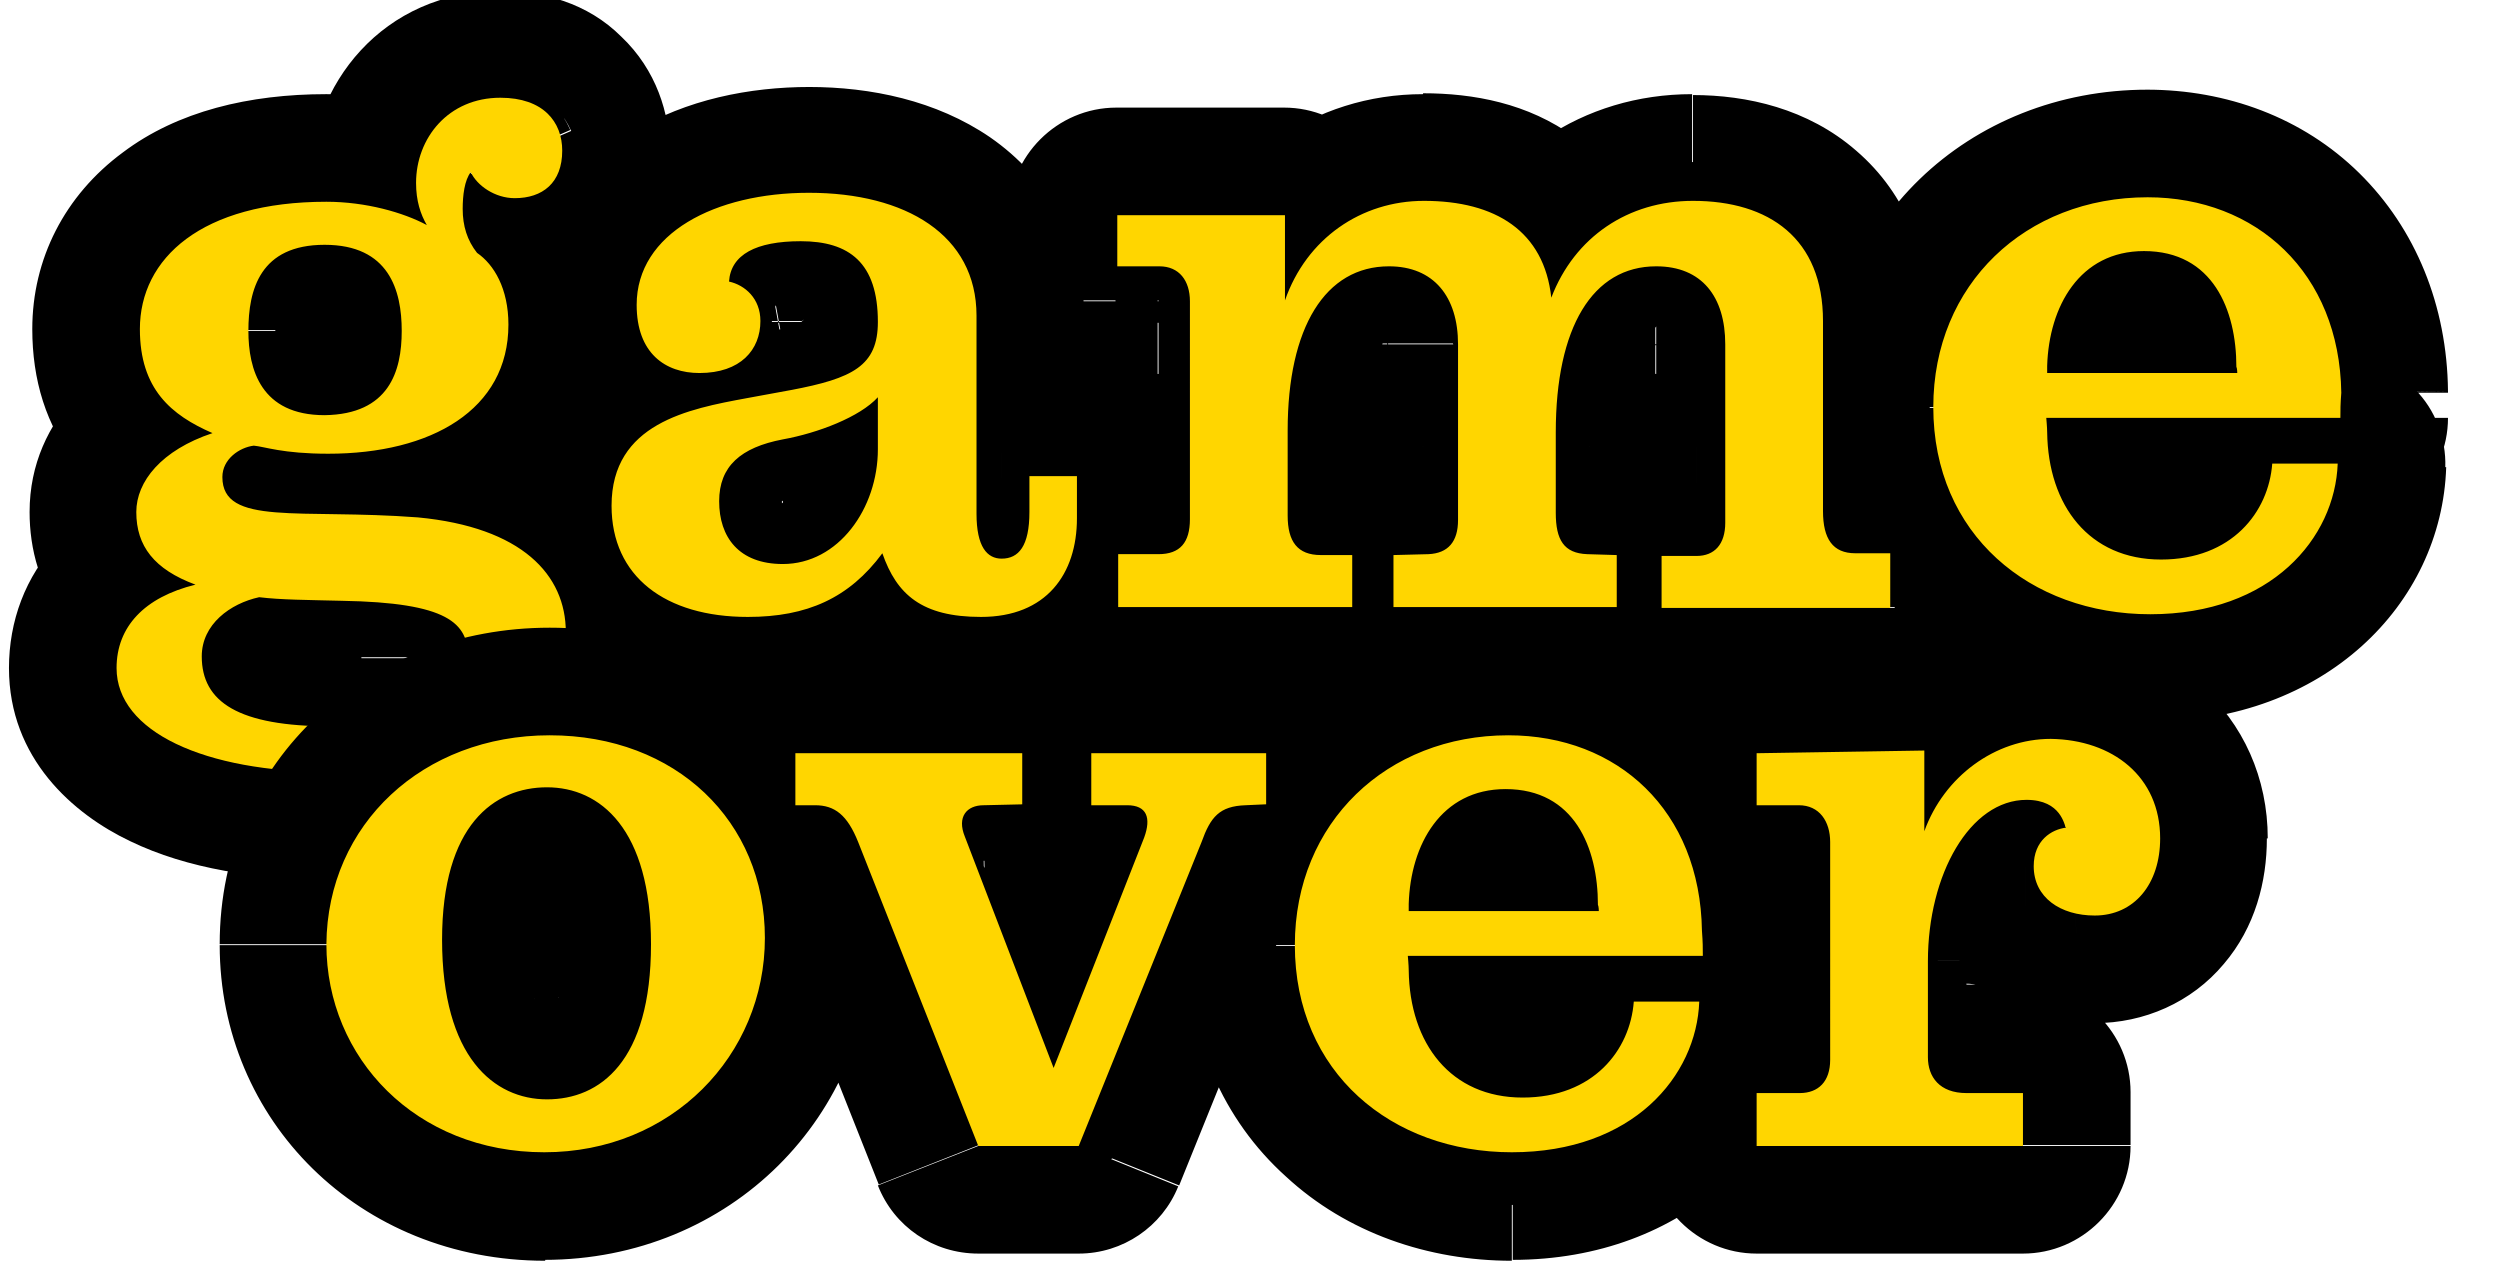
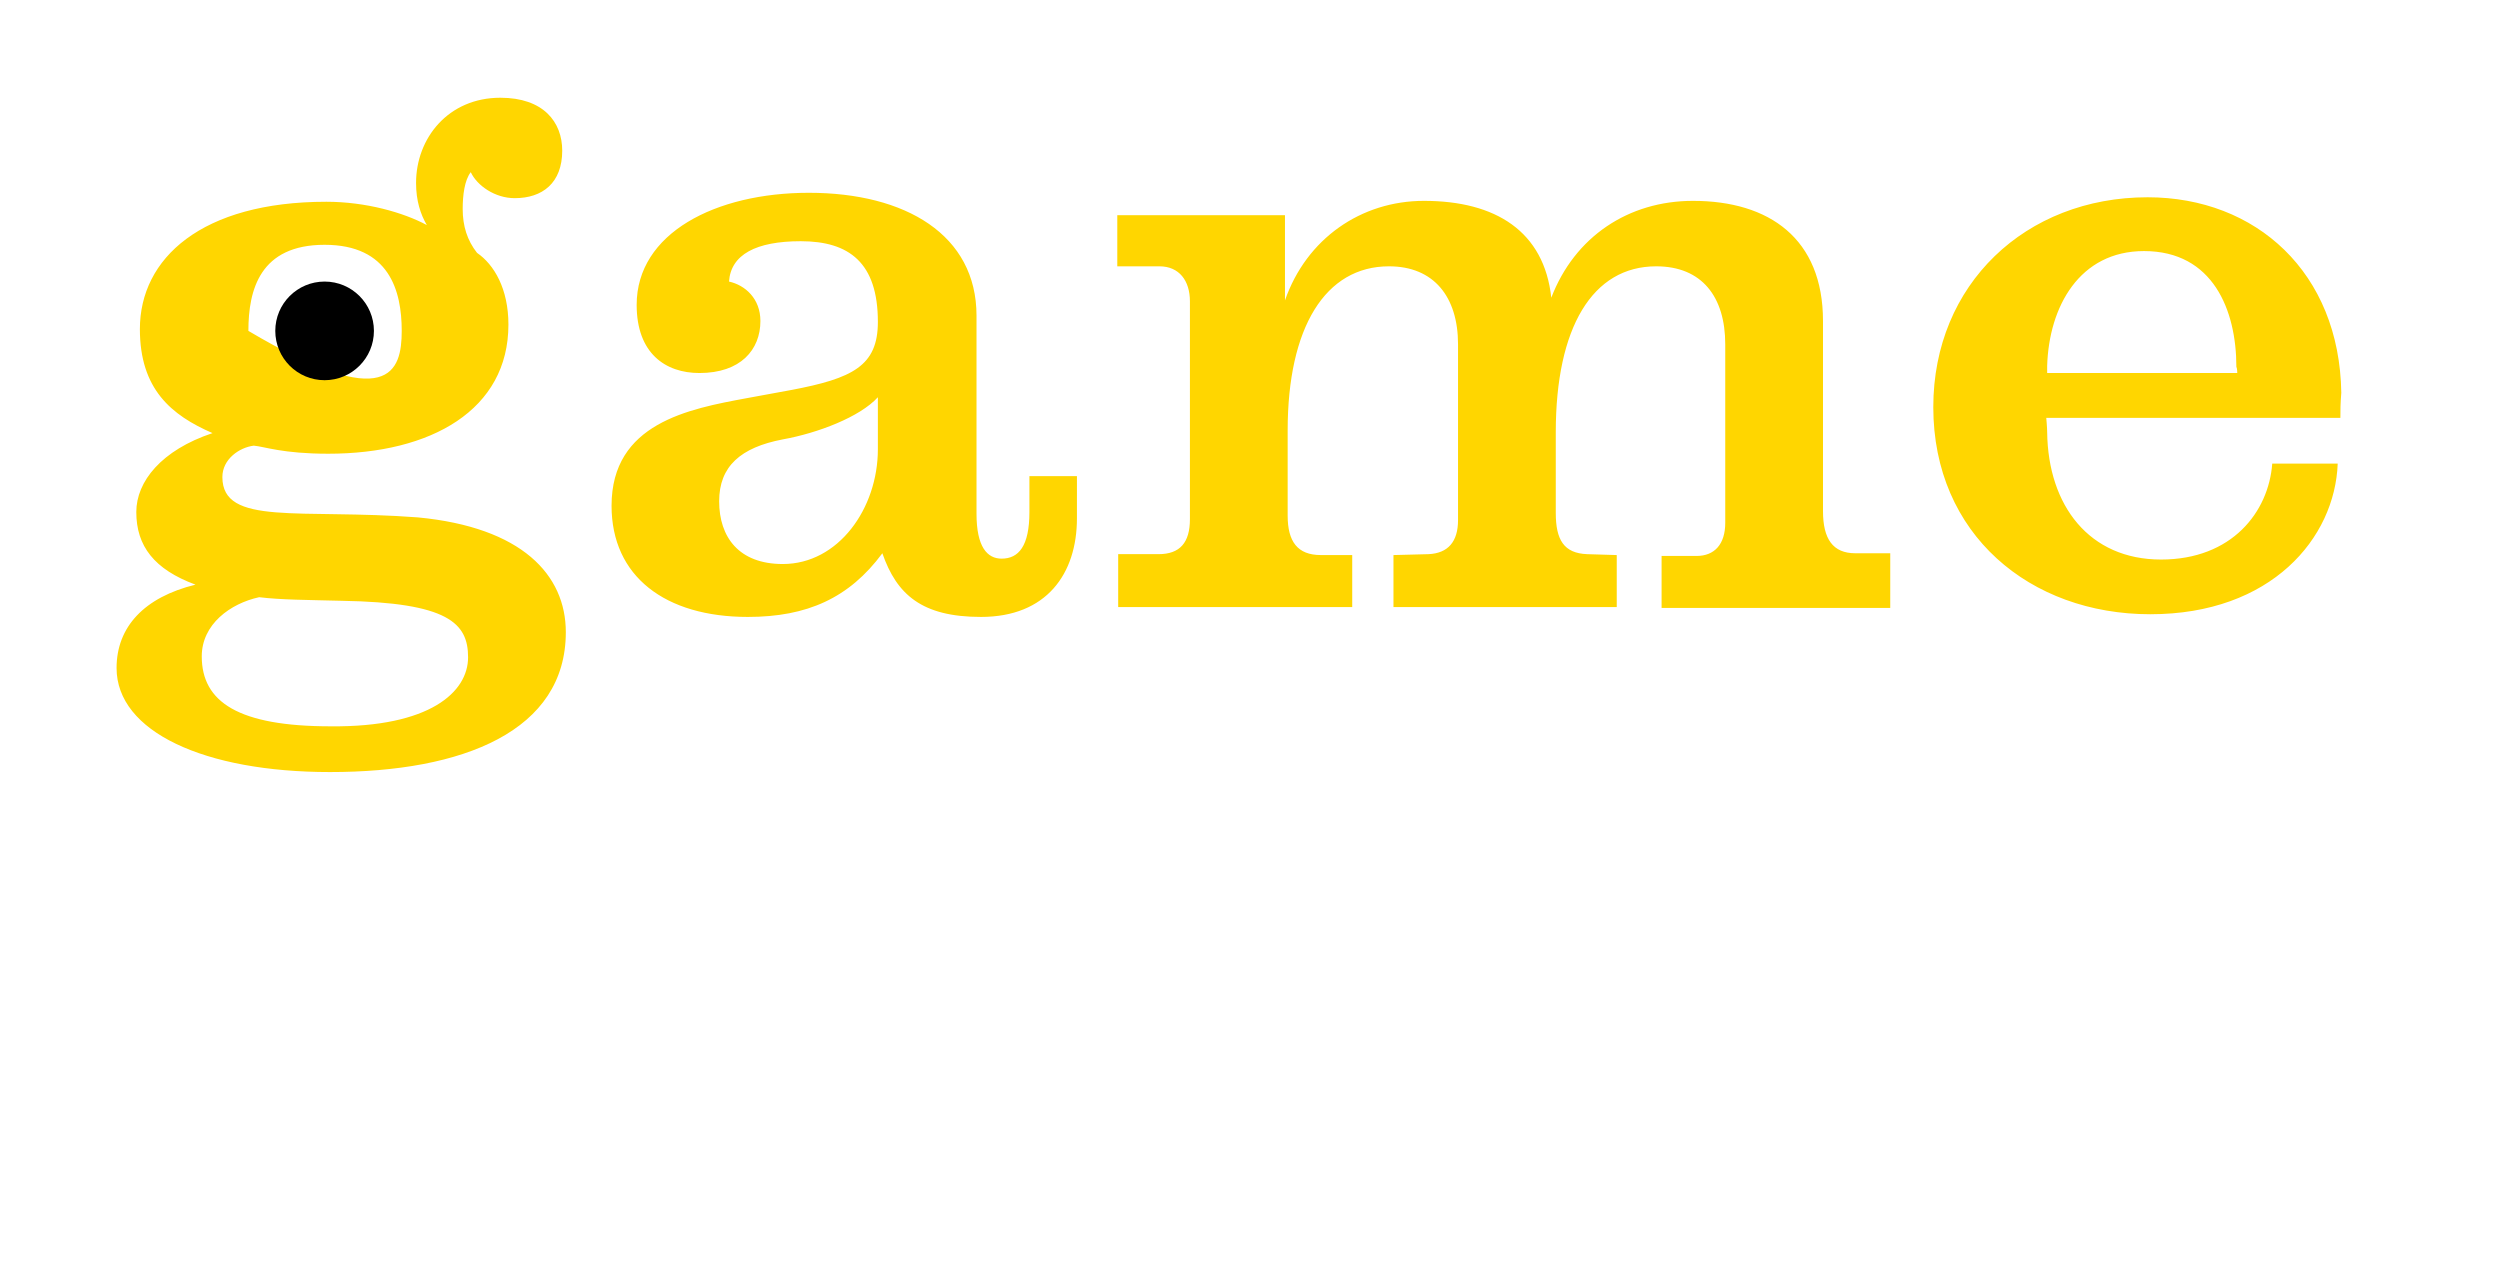
<svg xmlns="http://www.w3.org/2000/svg" xmlns:xlink="http://www.w3.org/1999/xlink" version="1.1" id="Layer_1" x="0px" y="0px" viewBox="0 0 278.8 141.2" enable-background="new 0 0 278.8 141.2" xml:space="preserve">
  <g>
    <defs>
      <rect id="SVGID_1_" width="278.8" height="141.2" />
    </defs>
    <clipPath id="SVGID_00000108299593876008529860000001809563357477322157_">
      <use xlink:href="#SVGID_1_" overflow="visible" />
    </clipPath>
-     <path clip-path="url(#SVGID_00000108299593876008529860000001809563357477322157_)" d="M228.3,53.6h21.1v-24h-21.1V53.6z    M216.3,40.8C216.3,40.8,216.3,40.8,216.3,40.8C216.3,40.8,216.3,40.8,216.3,40.8C216.3,40.8,216.3,40.8,216.3,40.8   C216.3,40.8,216.3,40.8,216.3,40.8C216.3,40.8,216.3,40.8,216.3,40.8C216.3,40.8,216.3,40.8,216.3,40.8   C216.3,40.8,216.3,40.8,216.3,40.8C216.3,40.8,216.3,40.8,216.3,40.8C216.3,40.8,216.3,40.8,216.3,40.8   C216.3,40.8,216.3,40.8,216.3,40.8C216.3,40.8,216.3,40.8,216.3,40.8C216.3,40.8,216.3,40.8,216.3,40.8   C216.3,40.8,216.3,40.8,216.3,40.8C216.3,40.8,216.3,40.8,216.3,40.8C216.3,40.8,216.3,40.8,216.3,40.8   C216.3,40.8,216.3,40.8,216.3,40.8C216.3,40.8,216.3,40.8,216.3,40.8C216.3,40.8,216.3,40.8,216.3,40.8   C216.3,40.8,216.3,40.8,216.3,40.8C216.3,40.8,216.3,40.8,216.3,40.8C216.3,40.8,216.3,40.8,216.3,40.8   C216.3,40.8,216.3,40.8,216.3,40.8C216.3,40.8,216.3,40.8,216.3,40.8C216.3,40.8,216.3,40.8,216.3,40.8   C216.3,40.8,216.3,40.8,216.3,40.8C216.3,40.8,216.3,40.8,216.3,40.8C216.3,40.8,216.3,40.8,216.3,40.8   C216.3,40.8,216.3,40.8,216.3,40.8C216.3,40.8,216.3,40.8,216.3,40.8C216.3,40.8,216.3,40.8,216.3,40.8   C216.3,40.8,216.3,40.8,216.3,40.8C216.3,40.8,216.3,40.8,216.3,40.8C216.3,40.8,216.3,40.8,216.3,40.8   C216.3,40.8,216.3,40.8,216.3,40.8C216.3,40.8,216.3,40.8,216.3,40.8C216.3,40.8,216.3,40.8,216.3,40.8   C216.3,40.8,216.3,40.8,216.3,40.8C216.3,40.8,216.3,40.8,216.3,40.8C216.3,40.8,216.3,40.8,216.3,40.8   C216.3,40.8,216.3,40.8,216.3,40.8C216.3,40.8,216.3,40.8,216.3,40.8C216.3,40.8,216.3,40.8,216.3,40.8   C216.3,40.8,216.3,40.8,216.3,40.8C216.3,40.8,216.3,40.8,216.3,40.8C216.3,40.8,216.3,40.8,216.3,40.8   C216.3,40.8,216.3,40.8,216.3,40.8C216.3,40.8,216.3,40.8,216.3,40.8C216.3,40.8,216.3,40.8,216.3,40.8   C216.3,40.8,216.3,40.8,216.3,40.8C216.3,40.8,216.3,40.8,216.3,40.8C216.3,40.8,216.3,40.8,216.3,40.8   C216.3,40.8,216.3,40.8,216.3,40.8C216.3,40.8,216.3,40.8,216.3,40.8C216.3,40.8,216.3,40.8,216.3,40.8   C216.3,40.8,216.3,40.8,216.3,40.8C216.3,40.8,216.3,40.8,216.3,40.8C216.3,40.8,216.3,40.8,216.3,40.8c0,0.1,0,0.1,0,0.1s0,0,0,0   c0,0,0,0,0,0c0,0,0,0,0,0c0,0,0,0,0,0s0,0,0,0s0,0,0,0c0,0,0,0,0,0c0,0,0,0,0,0c0,0,0,0,0,0c0,0,0,0,0,0c0,0,0,0,0,0s0,0,0,0   c0,0,0,0,0,0s0,0,0,0c0,0,0,0,0,0c0,0,0,0,0,0s0,0,0,0c0,0,0,0,0,0c0,0,0,0,0,0s0,0,0,0c0,0,0,0,0,0c0,0,0,0,0,0s0,0,0,0s0,0,0,0   s0,0,0,0s0,0,0,0s0,0,0,0s0,0,0,0c0,0,0,0,0,0s0,0,0,0s0,0,0,0c0,0,0,0,0,0s0,0,0,0c0,0,0,0,0,0s0,0,0,0c0,0,0,0,0,0c0,0,0,0,0,0   c0,0,0,0,0,0c0,0,0,0,0,0s0,0,0,0s0,0,0,0s0,0,0,0s0,0,0,0s0,0,0,0s0,0,0,0c0,0,0,0,0,0c0,0,0,0,0,0c0,0,0,0,0,0s0,0,0,0s0,0,0,0   s0,0,0,0s0,0,0,0c0,0,0,0,0,0c0,0,0,0,0,0c0,0,0,0,0,0c0,0,0,0,0,0c0,0,0,0,0,0c0,0,0,0,0,0s0,0,0,0s0,0,0,0s0,0,0,0s0,0,0,0   c0,0,0,0,0,0s0,0,0,0c0,0,0,0,0,0c0,0,0,0,0,0c0,0,0,0,0,0c0,0,0,0,0,0c0,0,0,0,0,0c0,0,0,0,0,0s0,0,0,0s0,0,0,0c0,0,0,0,0,0   s0,0,0,0s0,0,0,0s0,0,0,0s0,0,0,0c0,0,0,0,0,0s0,0,0,0s0,0,0,0c0,0,0,0,0,0c0,0,0,0,0,0s0,0,0,0c0,0,0,0,0,0c0,0,0,0,0,0   c0,0,0,0,0,0s0,0,0,0s0,0,0,0s0,0,0,0s0,0,0,0s0,0,0,0c0,0,0,0,0,0s0,0,0,0c0,0,0,0,0,0s0,0,0,0s0,0,0,0c0,0,0,0,0,0s0,0,0,0   s0,0,0,0s0,0,0,0s0,0,0,0c0,0,0,0,0,0s0,0,0,0s0,0,0,0s0,0,0,0c0,0,0,0,0,0s0,0,0,0s0,0,0,0s0,0,0,0s0,0,0,0c0,0,0,0,0,0s0,0,0,0   c0,0,0,0,0,0s0,0,0,0c0,0,0,0,0,0s0,0,0,0c0,0,0,0,0,0s0,0,0,0s0,0,0,0s0,0,0,0s0,0,0,0s0,0,0,0s0,0,0,0s0,0,0,0s0,0,0,0s0,0,0,0   s0,0,0,0s0,0,0,0s0,0,0,0s0,0,0,0s0,0,0,0s0,0,0,0c0,0,0,0,0,0s0,0,0,0c0,0,0,0,0,0s0,0,0,0s0,0,0,0s0,0,0,0s0,0,0,0s0,0,0,0   c0,0,0,0,0,0c0,0,0,0,0,0c0,0,0,0,0,0c0,0,0,0,0,0c0,0,0,0,0,0c0,0,0,0,0,0c0,0,0,0,0,0c0,0,0,0,0,0s0,0,0,0s0,0,0,0s0,0,0,0   s0,0,0,0s0,0,0,0s0,0,0,0s0,0,0,0s0,0,0,0c0,0,0,0,0,0c0,0,0,0,0,0c0,0,0,0,0,0c0,0,0,0,0,0c0,0,0,0,0,0c0,0,0,0,0,0c0,0,0,0,0,0   s0,0,0,0c0,0,0,0,0,0s0,0,0,0c0,0,0,0,0,0s0,0,0,0c0,0,0,0,0,0c0,0,0,0,0,0c0,0,0,0,0,0c0,0,0,0,0,0s0,0,0,0s0,0,0,0s0,0,0,0   s0,0,0,0s0,0,0,0s0,0,0,0c0,0,0,0,0,0c0,0,0,0,0,0c0,0,0,0,0,0c0,0,0,0,0,0c0,0,0,0,0,0c0,0,0,0,0,0s0,0,0,0s0,0,0,0s0,0,0,0   c0,0,0,0,0,0c0,0,0,0,0,0c0,0,0,0,0,0c0,0,0,0,0,0c0,0,0,0,0,0s0,0,0,0s0,0,0,0s0,0,0,0s0,0,0,0s0,0,0,0c0,0,0,0,0,0c0,0,0,0,0,0   c0,0,0,0,0,0s0,0,0,0s0,0,0,0s0,0,0,0s0,0,0,0s0,0,0,0c0,0,0,0,0,0c0,0,0,0,0,0s0,0,0,0s0,0,0,0s0,0,0,0c0,0,0,0,0,0c0,0,0,0,0,0   c0,0,0,0,0,0s0,0,0,0s0,0,0,0s0,0,0,0c0,0,0,0,0,0c0,0,0,0,0,0s0,0,0,0s0,0,0,0s0,0,0,0s0,0,0,0c0,0,0,0,0,0c0,0,0,0,0,0   c0,0,0,0,0,0c0,0,0,0,0,0s0,0,0,0c0,0,0,0,0,0c0,0,0,0,0,0c0,0,0,0,0,0c0,0,0,0,0,0s0,0,0,0s0,0,0,0c0,0,0,0,0,0c0,0,0,0,0,0   c0,0,0,0,0,0s0,0,0,0s0,0,0,0c0,0,0,0,0,0c0,0,0,0,0,0s0,0,0,0c0,0,0,0,0,0s0,0,0,0s0,0,0,0c0,0,0,0,0,0c0,0,0,0,0,0s0,0,0,0   s0,0,0,0c0,0,0,0,0,0c0,0,0,0,0,0s0,0,0,0s0,0,0,0s0,0,0,0c0,0,0,0,0,0c0,0,0,0,0,0s0,0,0,0s0,0,0,0c0,0,0,0,0,0c0,0,0,0,0,0   c0,0,0,0,0,0s0,0,0,0c0,0,0,0,0,0c0,0,0,0,0,0c0,0,0,0,0,0s0,0,0,0s0,0,0,0c0,0,0,0,0,0s0,0,0,0s0,0,0,0c0,0,0,0,0,0c0,0,0,0,0,0   s0,0,0,0s0,0,0,0c0,0,0,0,0,0c0,0,0,0,0,0s0,0,0,0c0,0,0,0,0,0c0,0,0,0,0,0c0,0,0,0,0,0c0,0,0,0,0,0s0,0,0,0c0,0,0,0,0,0   c0,0,0,0,0,0c0,0,0,0,0,0s0,0,0,0s0,0,0,0c0,0,0,0,0,0c0,0,0,0,0,0c0,0,0,0,0,0c0,0,0,0,0,0s0,0,0,0s0,0,0,0s0,0,0,0c0,0,0,0,0,0   c0,0,0,0,0,0c0,0,0,0,0,0c0,0,0,0,0,0s0,0,0,0s0,0,0,0s0,0,0,0c0,0,0,0,0,0s0,0,0,0s0,0,0,0c0,0,0,0,0,0s0,0,0,0s0,0,0,0   c0,0,0,0,0,0s0,0,0,0s0,0,0,0c0,0,0,0,0,0c0,0,0,0,0,0s0,0,0,0c0,0,0,0,0,0c0,0,0,0,0,0s0,0,0,0s0,0,0,0c0,0,0,0,0,0c0,0,0,0,0,0   c0,0,0,0,0,0c0,0,0,0,0,0c0,0,0,0,0,0c0,0,0,0,0,0c0,0,0,0,0,0s0,0,0,0s0,0,0,0c0,0,0,0,0,0s0,0,0,0s0,0,0,0c0,0,0,0,0,0s0,0,0,0   s0,0,0,0c0,0,0,0,0,0s0,0,0,0c0,0,0,0,0,0c0,0,0,0,0,0s0,0,0,0c0,0,0,0,0,0c0,0,0,0,0,0s0,0,0,0c0,0,0,0,0,0c0,0,0,0,0,0s0,0,0,0   c0,0,0,0,0,0s0,0,0,0s0,0,0,0c0,0,0,0,0,0s0,0,0,0s0,0,0,0c0,0,0,0,0,0s0,0,0,0c0,0,0,0,0,0c0,0,0,0,0,0c0,0,0,0,0,0c0,0,0,0,0,0   c0,0,0,0,0,0s0,0,0,0c0,0,0,0,0,0s0,0,0,0c0,0,0,0,0,0c0,0,0,0,0,0c0,0,0,0,0,0s0,0,0,0s0,0,0,0s0,0,0,0s0,0,0,0s0,0,0,0   c0,0,0,0,0,0s0,0,0,0c0,0,0,0,0,0s0,0,0,0s0,0,0,0c0,0,0,0,0,0s0,0,0,0c0,0,0,0,0,0c0,0,0,0,0,0c0,0,0,0,0,0c0,0,0,0,0,0s0,0,0,0   c0,0,0,0,0,0s0,0,0,0c0,0,0,0,0,0c0,0,0,0,0,0c0,0,0,0,0,0c0,0,0,0,0,0s0,0,0,0c0,0,0,0,0,0s0,0,0,0c0,0,0,0,0,0c0,0,0,0,0,0   c0,0,0,0,0,0s0,0,0,0s0,0,0,0c0,0,0,0,0,0s0,0,0,0c0,0,0,0,0,0s0,0,0,0s0,0,0,0s0,0,0,0s0,0,0,0s0,0,0,0s0,0,0,0s0,0,0,0   c0,0,0,0,0,0c0,0,0,0,0,0s0,0,0,0c0,0,0,0,0,0s0,0,0,0c0,0,0,0,0,0c0,0,0,0,0,0c0,0,0,0,0,0c0,0,0,0,0,0c0,0,0,0,0,0c0,0,0,0,0,0   c0,0,0,0,0,0s0,0,0,0c0,0,0,0,0,0c0,0,0,0,0,0s0,0,0,0c0,0,0,0,0,0s0,0,0,0c0,0,0,0,0,0s0,0,0,0c0,0,0,0,0,0s0,0,0,0c0,0,0,0,0,0   s0,0,0,0c0,0,0,0,0,0s0,0,0,0c0,0,0,0,0,0s0,0,0,0c0,0,0,0,0,0s0,0,0,0c0,0,0,0,0,0s0,0,0,0c0,0,0,0,0,0c0,0,0,0,0,0c0,0,0,0,0,0   s0,0,0,0c0,0,0,0,0,0s0,0,0,0c0,0,0,0,0,0s0,0,0,0c0,0,0,0,0,0c0,0,0,0,0,0c0,0,0,0,0,0c0,0,0,0,0,0s0,0,0,0s0,0,0,0c0,0,0,0,0,0   c0,0,0,0,0,0c0,0,0,0,0,0c0,0,0,0,0,0s0,0,0,0c0,0,0,0,12,0s12,0,12,0c0,0,0,0,0,0s0,0,0,0c0,0,0,0,0,0c0,0,0,0,0,0c0,0,0,0,0,0   c0,0,0,0,0,0s0,0,0,0s0,0,0,0c0,0,0,0,0,0c0,0,0,0,0,0c0,0,0,0,0,0c0,0,0,0,0,0s0,0,0,0c0,0,0,0,0,0s0,0,0,0c0,0,0,0,0,0s0,0,0,0   c0,0,0,0,0,0c0,0,0,0,0,0c0,0,0,0,0,0s0,0,0,0c0,0,0,0,0,0s0,0,0,0c0,0,0,0,0,0s0,0,0,0c0,0,0,0,0,0s0,0,0,0c0,0,0,0,0,0s0,0,0,0   c0,0,0,0,0,0s0,0,0,0c0,0,0,0,0,0s0,0,0,0c0,0,0,0,0,0s0,0,0,0c0,0,0,0,0,0s0,0,0,0c0,0,0,0,0,0c0,0,0,0,0,0s0,0,0,0c0,0,0,0,0,0   c0,0,0,0,0,0c0,0,0,0,0,0c0,0,0,0,0,0c0,0,0,0,0,0c0,0,0,0,0,0c0,0,0,0,0,0s0,0,0,0c0,0,0,0,0,0s0,0,0,0c0,0,0,0,0,0c0,0,0,0,0,0   s0,0,0,0s0,0,0,0s0,0,0,0s0,0,0,0s0,0,0,0s0,0,0,0s0,0,0,0c0,0,0,0,0,0s0,0,0,0c0,0,0,0,0,0s0,0,0,0s0,0,0,0c0,0,0,0,0,0   c0,0,0,0,0,0c0,0,0,0,0,0s0,0,0,0c0,0,0,0,0,0s0,0,0,0c0,0,0,0,0,0c0,0,0,0,0,0c0,0,0,0,0,0c0,0,0,0,0,0s0,0,0,0c0,0,0,0,0,0   s0,0,0,0c0,0,0,0,0,0c0,0,0,0,0,0c0,0,0,0,0,0c0,0,0,0,0,0s0,0,0,0c0,0,0,0,0,0s0,0,0,0s0,0,0,0c0,0,0,0,0,0s0,0,0,0c0,0,0,0,0,0   s0,0,0,0s0,0,0,0s0,0,0,0s0,0,0,0s0,0,0,0c0,0,0,0,0,0c0,0,0,0,0,0c0,0,0,0,0,0s0,0,0,0c0,0,0,0,0,0s0,0,0,0c0,0,0,0,0,0   c0,0,0,0,0,0c0,0,0,0,0,0c0,0,0,0,0,0c0,0,0,0,0,0s0,0,0,0c0,0,0,0,0,0s0,0,0,0s0,0,0,0c0,0,0,0,0,0s0,0,0,0s0,0,0,0c0,0,0,0,0,0   s0,0,0,0c0,0,0,0,0,0c0,0,0,0,0,0s0,0,0,0c0,0,0,0,0,0c0,0,0,0,0,0s0,0,0,0c0,0,0,0,0,0c0,0,0,0,0,0s0,0,0,0c0,0,0,0,0,0s0,0,0,0   s0,0,0,0c0,0,0,0,0,0s0,0,0,0s0,0,0,0c0,0,0,0,0,0s0,0,0,0s0,0,0,0c0,0,0,0,0,0c0,0,0,0,0,0c0,0,0,0,0,0c0,0,0,0,0,0c0,0,0,0,0,0   c0,0,0,0,0,0c0,0,0,0,0,0s0,0,0,0s0,0,0,0c0,0,0,0,0,0c0,0,0,0,0,0s0,0,0,0c0,0,0,0,0,0c0,0,0,0,0,0s0,0,0,0s0,0,0,0c0,0,0,0,0,0   s0,0,0,0s0,0,0,0c0,0,0,0,0,0s0,0,0,0s0,0,0,0c0,0,0,0,0,0s0,0,0,0s0,0,0,0s0,0,0,0c0,0,0,0,0,0c0,0,0,0,0,0c0,0,0,0,0,0   c0,0,0,0,0,0s0,0,0,0s0,0,0,0s0,0,0,0c0,0,0,0,0,0c0,0,0,0,0,0c0,0,0,0,0,0c0,0,0,0,0,0s0,0,0,0s0,0,0,0c0,0,0,0,0,0c0,0,0,0,0,0   c0,0,0,0,0,0s0,0,0,0c0,0,0,0,0,0c0,0,0,0,0,0c0,0,0,0,0,0c0,0,0,0,0,0s0,0,0,0c0,0,0,0,0,0c0,0,0,0,0,0s0,0,0,0s0,0,0,0   c0,0,0,0,0,0c0,0,0,0,0,0s0,0,0,0s0,0,0,0c0,0,0,0,0,0s0,0,0,0s0,0,0,0c0,0,0,0,0,0c0,0,0,0,0,0c0,0,0,0,0,0s0,0,0,0c0,0,0,0,0,0   c0,0,0,0,0,0c0,0,0,0,0,0s0,0,0,0s0,0,0,0c0,0,0,0,0,0c0,0,0,0,0,0s0,0,0,0s0,0,0,0s0,0,0,0c0,0,0,0,0,0c0,0,0,0,0,0s0,0,0,0   s0,0,0,0c0,0,0,0,0,0c0,0,0,0,0,0s0,0,0,0s0,0,0,0c0,0,0,0,0,0s0,0,0,0c0,0,0,0,0,0c0,0,0,0,0,0s0,0,0,0s0,0,0,0c0,0,0,0,0,0   c0,0,0,0,0,0c0,0,0,0,0,0s0,0,0,0s0,0,0,0c0,0,0,0,0,0c0,0,0,0,0,0c0,0,0,0,0,0c0,0,0,0,0,0s0,0,0,0c0,0,0,0,0,0c0,0,0,0,0,0   c0,0,0,0,0,0c0,0,0,0,0,0s0,0,0,0s0,0,0,0s0,0,0,0s0,0,0,0c0,0,0,0,0,0c0,0,0,0,0,0s0,0,0,0s0,0,0,0s0,0,0,0c0,0,0,0,0,0   c0,0,0,0,0,0c0,0,0,0,0,0s0,0,0,0s0,0,0,0s0,0,0,0c0,0,0,0,0,0c0,0,0,0,0,0s0,0,0,0s0,0,0,0s0,0,0,0s0,0,0,0s0,0,0,0c0,0,0,0,0,0   c0,0,0,0,0,0c0,0,0,0,0,0s0,0,0,0s0,0,0,0s0,0,0,0s0,0,0,0s0,0,0,0c0,0,0,0,0,0c0,0,0,0,0,0c0,0,0,0,0,0c0,0,0,0,0,0c0,0,0,0,0,0   s0,0,0,0s0,0,0,0s0,0,0,0c0,0,0,0,0,0c0,0,0,0,0,0c0,0,0,0,0,0c0,0,0,0,0,0c0,0,0,0,0,0c0,0,0,0,0,0s0,0,0,0s0,0,0,0s0,0,0,0   s0,0,0,0s0,0,0,0s0,0,0,0c0,0,0,0,0,0c0,0,0,0,0,0c0,0,0,0,0,0c0,0,0,0,0,0s0,0,0,0c0,0,0,0,0,0s0,0,0,0c0,0,0,0,0,0s0,0,0,0   c0,0,0,0,0,0c0,0,0,0,0,0c0,0,0,0,0,0c0,0,0,0,0,0c0,0,0,0,0,0c0,0,0,0,0,0c0,0,0,0,0,0s0,0,0,0s0,0,0,0s0,0,0,0s0,0,0,0s0,0,0,0   s0,0,0,0s0,0,0,0s0,0,0,0c0,0,0,0,0,0c0,0,0,0,0,0c0,0,0,0,0,0c0,0,0,0,0,0c0,0,0,0,0,0c0,0,0,0,0,0c0,0,0,0,0,0c0,0,0,0,0,0   s0,0,0,0s0,0,0,0s0,0,0,0s0,0,0,0s0,0,0,0c0,0,0,0,0,0s0,0,0,0c0,0,0,0,0,0s0,0,0,0s0,0,0,0s0,0,0,0s0,0,0,0s0,0,0,0s0,0,0,0   s0,0,0,0s0,0,0,0s0,0,0,0s0,0,0,0s0,0,0,0s0,0,0,0s0,0,0,0s0,0,0,0s0,0,0,0c0,0,0,0,0,0s0,0,0,0c0,0,0,0,0,0s0,0,0,0c0,0,0,0,0,0   s0,0,0,0c0,0,0,0,0,0s0,0,0,0s0,0,0,0s0,0,0,0s0,0,0,0c0,0,0,0,0,0s0,0,0,0s0,0,0,0s0,0,0,0c0,0,0,0,0,0s0,0,0,0s0,0,0,0s0,0,0,0   s0,0,0,0c0,0,0,0,0,0s0,0,0,0s0,0,0,0c0,0,0,0,0,0s0,0,0,0c0,0,0,0,0,0s0,0,0,0s0,0,0,0s0,0,0,0s0,0,0,0s0,0,0,0c0,0,0,0,0,0   c0,0,0,0,0,0c0,0,0,0,0,0s0,0,0,0c0,0,0,0,0,0c0,0,0,0,0,0s0,0,0,0s0,0,0,0c0,0,0,0,0,0s0,0,0,0s0,0,0,0s0,0,0,0s0,0,0,0   c0,0,0,0,0,0s0,0,0,0s0,0,0,0c0,0,0,0,0,0c0,0,0,0,0,0c0,0,0,0,0,0c0,0,0,0,0,0c0,0,0,0,0,0c0,0,0,0,0,0s0,0,0,0c0,0,0,0,0,0   s0,0,0,0s0,0,0,0s0,0,0,0s0,0,0,0c0,0,0,0,0,0c0,0,0,0,0,0c0,0,0,0,0,0c0,0,0,0,0,0c0,0,0,0,0,0c0,0,0,0,0,0s0,0,0,0s0,0,0,0   s0,0,0,0s0,0,0,0c0,0,0,0,0,0c0,0,0,0,0,0c0,0,0,0,0,0s0,0,0,0s0,0,0,0s0,0,0,0s0,0,0,0s0,0,0,0s0,0,0,0c0,0,0,0,0,0c0,0,0,0,0,0   c0,0,0,0,0,0c0,0,0,0,0,0s0,0,0,0c0,0,0,0,0,0s0,0,0,0c0,0,0,0,0,0s0,0,0,0s0,0,0,0c0,0,0,0,0,0s0,0,0,0s0,0,0,0s0,0,0,0s0,0,0,0   s0,0,0,0s0,0,0,0c0,0,0,0,0,0c0,0,0,0,0,0s0,0,0,0c0,0,0,0,0,0c0,0,0,0,0,0s0,0,0,0c0,0,0,0,0,0c0,0,0,0,0,0s0,0,0,0c0,0,0,0,0,0   s0,0,0,0c0,0,0,0,0,0c0,0,0,0,0,0c0,0,0,0,0,0c0,0,0,0,0,0c0,0,0,0,0,0s0,0,0,0s0,0,0,0c0,0,0,0,0,0c0,0,0,0,0,0c0,0,0,0,0,0   s0,0,0,0s0,0,0,0c0,0,0,0,0,0c0,0,0,0,0,0s0,0,0,0s0,0,0,0s0,0,0,0s0,0,0,0c0,0,0,0,0,0c0,0,0,0,0,0s0,0,0,0c0,0,0,0,0,0   c0,0,0,0,0,0c0,0,0,0,0,0c0,0,0,0,0,0c0,0,0,0,0,0s0,0,0,0s0,0,0,0s0,0,0,0c0,0,0,0,0,0s0,0,0,0s0,0,0,0s0,0,0,0s0,0,0,0   c0,0,0,0,0,0c0,0,0,0,0,0s0,0,0,0s0,0,0,0c0,0,0,0,0,0s0,0,0,0s0,0,0,0c0,0,0,0,0,0c0,0,0,0,0,0c0,0,0,0,0,0s0,0,0,0s0,0,0,0   c0,0,0,0,0,0c0,0,0,0,0,0s0,0,0,0s0,0,0,0s0,0,0,0c0,0,0,0,0,0c0,0,0,0,0,0s0,0,0,0c0,0,0,0,0,0c0,0,0,0,0,0c0,0,0,0,0,0s0,0,0,0   c0,0,0,0,0,0c0,0,0,0,0,0c0,0,0,0,0,0s0,0,0,0c0,0,0,0,0,0c0,0,0,0,0,0s0,0,0,0s0,0,0,0c0,0,0,0,0,0c0,0,0,0,0,0H216.3z M239.1,16   c-7.6,0-13.7,3.5-17.6,8.7c-3.6,4.9-5,10.7-5.2,15.7l24,0.7c0-0.7,0.1-1.2,0.2-1.6c0.1-0.4,0.2-0.5,0.1-0.4   c-0.1,0.1-0.3,0.4-0.8,0.6c-0.5,0.2-0.8,0.2-0.8,0.2V16z M261.4,40.8c0-4.5-0.9-10.3-4.3-15.4c-3.8-5.7-10.1-9.4-18-9.4v24   c0.1,0-0.3,0-0.9-0.3c-0.6-0.3-1-0.8-1.1-1c-0.1-0.2,0-0.1,0.1,0.3c0.1,0.4,0.2,1.1,0.2,1.8H261.4z M249.5,41.6c12,0,12,0,12,0   c0,0,0,0,0,0c0,0,0,0,0,0c0,0,0,0,0,0c0,0,0,0,0,0c0,0,0,0,0,0c0,0,0-0.1,0-0.1c0-0.1,0-0.1,0-0.2c0-0.2,0-0.4,0-0.7   c0-0.3-0.1-0.8-0.2-1.4c0-0.3-0.3-1.9-1.2-3.6l-21.5,10.7c-0.8-1.6-1-3.1-1.1-3.2c-0.1-0.4-0.1-0.8-0.1-0.9c0-0.2,0-0.3,0-0.3   c0,0,0-0.1,0-0.1c0,0,0,0,0-0.1c0,0,0,0,0,0c0,0,0,0,0,0c0,0,0,0,0,0c0,0,0,0,0,0c0,0,0,0,0,0C237.5,41.6,237.5,41.6,249.5,41.6z    M249,43.8C249,43.8,249,43.8,249,43.8C249,43.8,249,43.8,249,43.8C249,43.8,249,43.8,249,43.8C249,43.8,249,43.8,249,43.8   C249,43.8,249,43.8,249,43.8C249,43.8,249,43.9,249,43.8C249,43.9,249,43.9,249,43.8C249,43.9,249,43.9,249,43.8   C249,43.9,249,43.9,249,43.8C249,43.9,249,43.9,249,43.8C249,43.9,249,43.9,249,43.8C249,43.9,249,43.9,249,43.8   C249,43.9,249,43.9,249,43.8c0,0.1,0,0.1,0,0.1s0,0,0,0s0,0,0,0s0,0,0,0s0,0,0,0c0,0,0,0,0,0s0,0,0,0s0,0,0,0s0,0,0,0s0,0,0,0   c0,0,0,0,0,0s0,0,0,0c0,0,0,0,0,0c0,0,0,0,0,0s0,0,0,0c0,0,0,0,0,0s0,0,0,0c0,0,0,0,0,0c0,0,0,0,0,0s0,0,0,0s0,0,0,0c0,0,0,0,0,0   c0,0,0,0,0,0s0,0,0,0c0,0,0,0,0,0s0,0,0,0c0,0,0,0,0,0s0,0,0,0s0,0,0,0s0,0,0,0s0,0,0,0c0,0,0,0,0,0s0,0,0,0c0,0,0,0,0,0s0,0,0,0   c0,0,0,0,0,0s0,0,0,0c0,0,0,0,0,0c0,0,0,0,0,0s0,0,0,0c0,0,0,0,0,0s0,0,0,0c0,0,0,0,0,0s0,0,0,0c0,0,0,0,0,0s0,0,0,0c0,0,0,0,0,0   s0,0,0,0s0,0,0,0s0,0,0,0c0,0,0,0,0,0c0,0,0,0,0,0c0,0,0,0,0,0c0,0,0,0,0,0s0,0,0,0s0,0,0,0s0,0,0,0s0,0,0,0c0,0,0,0,0,0   c0,0,0,0,0,0s0,0,0,0s0,0,0,0c0,0,0,0,0,0c0,0,0,0,0,0s0,0,0,0s0,0,0,0c0,0,0,0,0,0c0,0,0,0,0,0c0,0,0,0,0,0c0,0,0,0,0,0s0,0,0,0   c0,0,0,0,0,0c0,0,0,0,0,0c0,0,0,0,0,0c0,0,0,0,0,0s0,0,0,0c0,0,0,0,0,0s0,0,0,0c0,0,0,0,0,0s0,0,0,0c0,0,0,0,0,0s0,0,0,0   c0,0,0,0,0,0s0,0,0,0s0,0,0,0c0,0,0,0,0,0c0,0,0,0,0,0c0,0,0,0,0,0c0,0,0,0,0,0c0,0,0,0,0,0s0,0,0,0c0,0,0,0,0,0c0,0,0,0,0,0   s0,0,0,0c0,0,0,0,0,0c0,0,0,0,0,0s0,0,0,0c0,0,0,0,0,0c0,0,0,0,0,0s0,0,0,0c0,0,0,0,0,0s0,0,0,0c0,0,0,0,0,0s0,0,0,0c0,0,0,0,0,0   c0,0,0,0,0,0s0,0,0,0c0,0,0,0,0,0s0,0,0,0s0,0,0,0c0,0,0,0,0,0s0,0,0,0c0,0,0,0,0,0s0,0,0,0s0,0,0,0c0,0,0,0,0,0s0,0,0,0   c0,0,0,0,0,0s0,0,0,0s0,0,0,0c0,0,0,0,0,0s0,0,0,0c0,0,0,0,0,0s0,0,0,0c0,0,0,0,0,0c0,0,0,0,0,0s0,0,0,0c0,0,0,0,0,0c0,0,0,0,0,0   c0,0,0,0,0,0c0,0,0,0,0,0s0,0,0,0c0,0,0,0,0,0c0,0,0,0,0,0s0,0,0,0c0,0,0,0,0,0s0,0,0,0s0,0,0,0c0,0,0,0,0,0s0,0,0,0c0,0,0,0,0,0   c0,0,0,0,0,0s0,0,0,0c0,0,0,0,0,0s0,0,0,0s0,0,0,0c0,0,0,0,0,0s0,0,0,0s0,0,0,0c0,0,0,0,0,0s0,0,0,0s0,0,0,0s0,0,0,0s0,0,0,0   s0,0,0,0c0,0,0,0,0,0c0,0,0,0,0,0c0,0,0,0,0,0c0,0,0,0,0,0c0,0,0,0,0,0s0,0,0,0c0,0,0,0,0,0s0,0,0,0s0,0,0,0c0,0,0,0,0,0   c0,0,0,0,0,0s0,0,0,0c0,0,0,0,0,0s0,0,0,0s0,0,0,0s0,0,0,0c0,0,0,0,0,0s0,0,0,0s0,0,0,0c0,0,0,0,0,0s0,0,0,0s0,0,0,0c0,0,0,0,0,0   c0,0,0,0,0,0s0,0,0,0c0,0,0,0,0,0c0,0,0,0,0,0s0,0,0,0s0,0,0,0c0,0,0,0,0,0c0,0,0,0,0,0s0,0,0,0c0,0,0,0,0,0c0,0,0,0,0,0s0,0,0,0   s0,0,0,0c0,0,0,0,0,0s0,0,0,0c0,0,0,0,0,0c0,0,0,0,0,0c0,0,0,0,0,0c0,0,0,0,0,0s0,0,0,0s0,0,0,0c0,0,0,0,0,0s0,0,0,0s0,0,0,0   c0,0,0,0,0,0c0,0,0,0,0,0c0,0,0,0,0,0s0,0,0,0c0,0,0,0,0,0c0,0,0,0,0,0c0,0,0,0,0,0s0,0,0,0c0,0,0,0,0,0c0,0,0,0,0,0s0,0,0,0   c0,0,0,0,0,0c0,0,0,0,0,0c0,0,0,0,0,0s0,0,0,0s0,0,0,0s0,0,0,0c0,0,0,0,0,0c0,0,0,0,0,0c0,0,0,0,0,0s0,0,0,0c0,0,0,0,0,0   c0,0,0,0,0,0c0,0,0,0,0,0s0,0,0,0s0,0,0,0s0,0,0,0c0,0,0,0,0,0c0,0,0,0,0,0c0,0,0,0,0,0s0,0,0,0s0,0,0,0c0,0,0,0,0,0c0,0,0,0,0,0   c0,0,0,0,0,0s0,0,0,0c0,0,0,0,0,0c0,0,0,0,0,0s0,0,0,0s0,0,0,0c0,0,0,0,0,0c0,0,0,0,0,0c0,0,0,0,0,0c0,0,0,0,0,0s0,0,0,0s0,0,0,0   s0,0,0,0s0,0,0,0s0,0,0,0c0,0,0,0,0,0s0,0,0,0s0,0,0,0s0,0,0,0s0,0,0,0s0,0,0,0c0,0,0,0,0,0c0,0,0,0,0,0s0,0,0,0s0,0,0,0s0,0,0,0   s0,0,0,0c0,0,0,0,0,0c0,0,0,0,0,0c0,0,0,0,0,0s0,0,0,0s0,0,0,0s0,0,0,0s0,0,0,0s0,0,0,0c0,0,0,0,0,0c0,0,0,0,0,0c0,0,0,0,0,0   s0,0,0,0s0,0,0,0s0,0,0,0c0,0,0,0,0,0c0,0,0,0,0,0c0,0,0,0,0,0s0,0,0,0s0,0,0,0s0,0,0,0s0,0,0,0s0,0,0,0s0,0,0,0c0,0,0,0,0,0   c0,0,0,0,0,0c0,0,0,0,0,0c0,0,0,0,0,0c0,0,0,0,0,0c0,0,0,0,0,0s0,0,0,0s0,0,0,0s0,0,0,0s0,0,0,0s0,0,0,0s0,0,0,0s0,0,0,0   c0,0,0,0,0,0c0,0,0,0,0,0c0,0,0,0,0,0c0,0,0,0,0,0c0,0,0,0,0,0s0,0,0,0s0,0,0,0s0,0,0,0s0,0,0,0s0,0,0,0s0,0,0,0c0,0,0,0,0,0   c0,0,0,0,0,0c0,0,0,0,0,0c0,0,0,0,0,0c0,0,0,0,0,0c0,0,0,0,0,0c0,0,0,0,0,0c0,0,0,0,0,0c0,0,0,0,0,0c0,0,0,0,0,0s0,0,0,0s0,0,0,0   s0,0,0,0c0,0,0,0,0,0s0,0,0,0s0,0,0,0s0,0,0,0s0,0,0,0s0,0,0,0c0,0,0,0,0,0s0,0,0,0s0,0,0,0s0,0,0,0s0,0,0,0s0,0,0,0c0,0,0,0,0,0   c0,0,0,0,0,0s0,0,0,0s0,0,0,0s0,0,0,0c0,0,0,0,0,0c0,0,0,0,0,0c0,0,0,0,0,0c0,0,0,0,0,0c0,0,0,0,0,0c0,0,0,0,0,0c0,0,0,0,0,0   c0,0,0,0,0,0c0,0,0,0,0,0c0,0,0,0,0,0c0,0,0,0,0,0c0,0,0,0,0,0c0,0,0,0,0,0c0,0,0,0,0,0s0,0,0,0s0,0,0,0s0,0,0,0c0,0,0,0,0,0   s0,0,0,0c0,0,0,0,0,0s0,0,0,0c0,0,0,0,0,0s0,0,0,0s0,0,0,0s0,0,0,0s0,0,0,0s0,0,0,0s0,0,0,0s0,0,0,0c0,0,0,0,0,0s0,0,0,0s0,0,0,0   c0,0,0,0,0,0c0,0,0,0,0,0c0,0,0,0,0,0c0,0,0,0,0,0c0,0,0,0,0,0c0,0,0,0,0,0c0,0,0,0,0,0c0,0,0,0,0,0c0,0,0,0,0,0c0,0,0,0,0,0   s0,0,0,0s0,0,0,0c0,0,0,0,0,0c0,0,0,0,0,0s0,0,0,0s0,0,0,0s0,0,0,0c0,0,0,0,0,0c0,0,0,0,0,0c0,0,0,0,0,0c0,0,0,0,0,0c0,0,0,0,0,0   s0,0,0,0s0,0,0,0s0,0,0,0s0,0,0,0s0,0,0,0s0,0,0,0s0,0,0,0s0,0,0,0c0,0,0,0,0,0c0,0,0,0,0,0c0,0,0,0,0,0s0,0,0,0s0,0,0,0s0,0,0,0   s0,0,0,0s0,0,0,0c0,0,0,0,0,0c0,0,0,0,0,0c0,0,0,0,0,0c0,0,0,0,0,0c0,0,0,0,0,0s0,0,0,0s0,0,0,0s0,0,0,0s0,0,0,0c0,0,0,0,0,0   c0,0,0,0,0,0c0,0,0,0,0,0c0,0,0,0,0,0s0,0,0,0c0,0,0,0,0,0s0,0,0,0c0,0,0,0,0,0c0,0,0,0,0,0s0,0,0,0s0,0,0,0s0,0,0,0s0,0,0,0   c0,0,0,0,0,0c0,0,0,0,0,0c0,0,0,0,0,0c0,0,0,0,0,0s0,0,0,0s0,0,0,0c0,0,0,0,0,0c0,0,0,0,0,0c0,0,0,0,0,0c0,0,0,0,0,0s0,0,0,0   s0,0,0,0s0,0,0,0c0,0,0,0,0,0c0,0,0,0,0,0s0,0,0,0s0,0,0,0s0,0,0,0c0,0,0,0,0,0c0,0,0,0,0,0s0,0,0,0s0,0,0,0s0,0,0,0c0,0,0,0,0,0   c0,0,0,0,0,0s0,0,0,0s0,0,0,0s0,0,0,0s0,0,0,0s0,0,0,0c0,0,0,0,0,0s0,0,0,0c0,0,0,0,0,0s0,0,0,0c0,0,0,0,0,0c0,0,0,0,0,0s0,0,0,0   s0,0,0,0c0,0,0,0,0,0c0,0,0,0,0,0c0,0,0,0,0,0s0,0,0,0c0,0,0,0,0,0c0,0,0,0,0,0s0,0,0,0s0,0,0,0s0,0,0,0s0,0,0,0c0,0,0,0,0,0   c0,0,0,0,0,0s0,0,0,0s0,0,0,0c0,0,0,0,0,0s0,0,0,0s0,0,0,0c0,0,0,0,0,0c0,0,0,0,0,0c0,0,0,0,0,0s0,0,0,0s0,0,0,0c0,0,0,0,0,0   s0,0,0,0s0,0,0,0c0,0,0,0,0,0s0,0,0,0s0,0,0,0s0,0,0,0h24c0,0,0,0,0,0s0,0,0,0s0,0,0,0s0,0,0,0c0,0,0,0,0,0s0,0,0,0s0,0,0,0   c0,0,0,0,0,0s0,0,0,0s0,0,0,0c0,0,0,0,0,0c0,0,0,0,0,0c0,0,0,0,0,0s0,0,0,0s0,0,0,0c0,0,0,0,0,0s0,0,0,0s0,0,0,0c0,0,0,0,0,0   c0,0,0,0,0,0s0,0,0,0s0,0,0,0s0,0,0,0s0,0,0,0c0,0,0,0,0,0c0,0,0,0,0,0s0,0,0,0c0,0,0,0,0,0c0,0,0,0,0,0c0,0,0,0,0,0s0,0,0,0   s0,0,0,0c0,0,0,0,0,0c0,0,0,0,0,0s0,0,0,0c0,0,0,0,0,0s0,0,0,0c0,0,0,0,0,0s0,0,0,0s0,0,0,0s0,0,0,0s0,0,0,0s0,0,0,0c0,0,0,0,0,0   c0,0,0,0,0,0s0,0,0,0s0,0,0,0s0,0,0,0c0,0,0,0,0,0c0,0,0,0,0,0s0,0,0,0s0,0,0,0s0,0,0,0c0,0,0,0,0,0c0,0,0,0,0,0s0,0,0,0s0,0,0,0   s0,0,0,0c0,0,0,0,0,0c0,0,0,0,0,0c0,0,0,0,0,0c0,0,0,0,0,0s0,0,0,0s0,0,0,0c0,0,0,0,0,0c0,0,0,0,0,0c0,0,0,0,0,0c0,0,0,0,0,0   s0,0,0,0s0,0,0,0s0,0,0,0s0,0,0,0c0,0,0,0,0,0c0,0,0,0,0,0s0,0,0,0c0,0,0,0,0,0s0,0,0,0c0,0,0,0,0,0c0,0,0,0,0,0c0,0,0,0,0,0   c0,0,0,0,0,0s0,0,0,0s0,0,0,0s0,0,0,0s0,0,0,0c0,0,0,0,0,0c0,0,0,0,0,0c0,0,0,0,0,0c0,0,0,0,0,0c0,0,0,0,0,0s0,0,0,0s0,0,0,0   s0,0,0,0s0,0,0,0s0,0,0,0c0,0,0,0,0,0c0,0,0,0,0,0c0,0,0,0,0,0s0,0,0,0s0,0,0,0s0,0,0,0s0,0,0,0s0,0,0,0s0,0,0,0s0,0,0,0s0,0,0,0   c0,0,0,0,0,0c0,0,0,0,0,0c0,0,0,0,0,0c0,0,0,0,0,0c0,0,0,0,0,0s0,0,0,0s0,0,0,0s0,0,0,0c0,0,0,0,0,0c0,0,0,0,0,0s0,0,0,0s0,0,0,0   c0,0,0,0,0,0c0,0,0,0,0,0c0,0,0,0,0,0c0,0,0,0,0,0c0,0,0,0,0,0c0,0,0,0,0,0c0,0,0,0,0,0c0,0,0,0,0,0c0,0,0,0,0,0c0,0,0,0,0,0   s0,0,0,0s0,0,0,0c0,0,0,0,0,0s0,0,0,0s0,0,0,0s0,0,0,0s0,0,0,0s0,0,0,0s0,0,0,0s0,0,0,0c0,0,0,0,0,0s0,0,0,0c0,0,0,0,0,0s0,0,0,0   c0,0,0,0,0,0s0,0,0,0s0,0,0,0s0,0,0,0c0,0,0,0,0,0c0,0,0,0,0,0c0,0,0,0,0,0c0,0,0,0,0,0c0,0,0,0,0,0c0,0,0,0,0,0c0,0,0,0,0,0   c0,0,0,0,0,0c0,0,0,0,0,0c0,0,0,0,0,0c0,0,0,0,0,0c0,0,0,0,0,0c0,0,0,0,0,0c0,0,0,0,0,0s0,0,0,0s0,0,0,0s0,0,0,0c0,0,0,0,0,0   c0,0,0,0,0,0s0,0,0,0s0,0,0,0s0,0,0,0s0,0,0,0s0,0,0,0c0,0,0,0,0,0s0,0,0,0s0,0,0,0s0,0,0,0s0,0,0,0s0,0,0,0c0,0,0,0,0,0s0,0,0,0   s0,0,0,0s0,0,0,0c0,0,0,0,0,0c0,0,0,0,0,0c0,0,0,0,0,0c0,0,0,0,0,0c0,0,0,0,0,0c0,0,0,0,0,0c0,0,0,0,0,0c0,0,0,0,0,0c0,0,0,0,0,0   c0,0,0,0,0,0s0,0,0,0s0,0,0,0s0,0,0,0s0,0,0,0s0,0,0,0s0,0,0,0c0,0,0,0,0,0c0,0,0,0,0,0c0,0,0,0,0,0c0,0,0,0,0,0c0,0,0,0,0,0   s0,0,0,0s0,0,0,0s0,0,0,0s0,0,0,0s0,0,0,0s0,0,0,0s0,0,0,0c0,0,0,0,0,0c0,0,0,0,0,0c0,0,0,0,0,0c0,0,0,0,0,0c0,0,0,0,0,0   c0,0,0,0,0,0s0,0,0,0s0,0,0,0s0,0,0,0s0,0,0,0s0,0,0,0s0,0,0,0c0,0,0,0,0,0c0,0,0,0,0,0c0,0,0,0,0,0s0,0,0,0s0,0,0,0s0,0,0,0   c0,0,0,0,0,0c0,0,0,0,0,0c0,0,0,0,0,0s0,0,0,0s0,0,0,0s0,0,0,0s0,0,0,0s0,0,0,0c0,0,0,0,0,0c0,0,0,0,0,0c0,0,0,0,0,0s0,0,0,0   s0,0,0,0s0,0,0,0s0,0,0,0c0,0,0,0,0,0c0,0,0,0,0,0s0,0,0,0s0,0,0,0s0,0,0,0s0,0,0,0s0,0,0,0c0,0,0,0,0,0s0,0,0,0s0,0,0,0s0,0,0,0   s0,0,0,0s0,0,0,0c0,0,0,0,0,0c0,0,0,0,0,0c0,0,0,0,0,0c0,0,0,0,0,0s0,0,0,0s0,0,0,0c0,0,0,0,0,0c0,0,0,0,0,0s0,0,0,0c0,0,0,0,0,0   c0,0,0,0,0,0c0,0,0,0,0,0s0,0,0,0s0,0,0,0c0,0,0,0,0,0c0,0,0,0,0,0c0,0,0,0,0,0s0,0,0,0s0,0,0,0s0,0,0,0c0,0,0,0,0,0c0,0,0,0,0,0   c0,0,0,0,0,0s0,0,0,0c0,0,0,0,0,0c0,0,0,0,0,0c0,0,0,0,0,0s0,0,0,0s0,0,0,0s0,0,0,0c0,0,0,0,0,0c0,0,0,0,0,0c0,0,0,0,0,0s0,0,0,0   c0,0,0,0,0,0c0,0,0,0,0,0s0,0,0,0c0,0,0,0,0,0c0,0,0,0,0,0c0,0,0,0,0,0s0,0,0,0c0,0,0,0,0,0c0,0,0,0,0,0c0,0,0,0,0,0s0,0,0,0   s0,0,0,0c0,0,0,0,0,0s0,0,0,0s0,0,0,0c0,0,0,0,0,0c0,0,0,0,0,0c0,0,0,0,0,0c0,0,0,0,0,0s0,0,0,0c0,0,0,0,0,0s0,0,0,0s0,0,0,0   c0,0,0,0,0,0c0,0,0,0,0,0s0,0,0,0c0,0,0,0,0,0c0,0,0,0,0,0s0,0,0,0s0,0,0,0c0,0,0,0,0,0c0,0,0,0,0,0s0,0,0,0c0,0,0,0,0,0   c0,0,0,0,0,0s0,0,0,0s0,0,0,0c0,0,0,0,0,0s0,0,0,0s0,0,0,0c0,0,0,0,0,0s0,0,0,0s0,0,0,0s0,0,0,0c0,0,0,0,0,0s0,0,0,0c0,0,0,0,0,0   c0,0,0,0,0,0s0,0,0,0s0,0,0,0c0,0,0,0,0,0s0,0,0,0c0,0,0,0,0,0c0,0,0,0,0,0c0,0,0,0,0,0c0,0,0,0,0,0c0,0,0,0,0,0s0,0,0,0s0,0,0,0   s0,0,0,0s0,0,0,0s0,0,0,0c0,0,0,0,0,0s0,0,0,0s0,0,0,0c0,0,0,0,0,0s0,0,0,0s0,0,0,0c0,0,0,0,0,0s0,0,0,0c0,0,0,0,0,0c0,0,0,0,0,0   s0,0,0,0c0,0,0,0,0,0s0,0,0,0s0,0,0,0c0,0,0,0,0,0s0,0,0,0c0,0,0,0,0,0c0,0,0,0,0,0s0,0,0,0c0,0,0,0,0,0c0,0,0,0,0,0c0,0,0,0,0,0   c0,0,0,0,0,0s0,0,0,0c0,0,0,0,0,0c0,0,0,0,0,0s0,0,0,0c0,0,0,0,0,0s0,0,0,0c0,0,0,0,0,0s0,0,0,0s0,0,0,0c0,0,0,0,0,0s0,0,0,0   c0,0,0,0,0,0s0,0,0,0s0,0,0,0c0,0,0,0,0,0s0,0,0,0c0,0,0,0,0,0s0,0,0,0s0,0,0,0c0,0,0,0,0,0s0,0,0,0c0,0,0,0,0,0c0,0,0,0,0,0   s0,0,0,0c0,0,0,0,0,0s0,0,0,0c0,0,0,0,0,0s0,0,0,0c0,0,0,0,0,0c0,0,0,0,0,0s0,0,0,0c0,0,0,0,0,0c0,0,0,0,0,0s0,0,0,0c0,0,0,0,0,0   c0,0,0,0,0,0s0,0,0,0c0,0,0,0,0,0c0,0,0,0,0,0c0,0,0,0,0,0c0,0,0,0,0,0c0,0,0,0,0,0s0,0,0,0s0,0,0,0c0,0,0,0,0,0s0,0,0,0   c0,0,0,0,0,0s0,0,0,0c0,0,0,0,0,0s0,0,0,0c0,0,0,0,0,0s0,0,0,0c0,0,0,0,0,0c0,0,0,0,0,0c0,0,0,0,0,0c0,0,0,0,0,0s0,0,0,0   c0,0,0,0,0,0c0,0,0,0,0,0c0,0,0,0,0,0c0,0,0,0,0,0s0,0,0,0s0,0,0,0c0,0,0,0,0,0c0,0,0,0,0,0s0,0,0,0s0,0,0,0c0,0,0,0,0,0   c0,0,0,0,0,0s0,0,0,0s0,0,0,0s0,0,0,0s0,0,0,0c0,0,0,0,0,0c0,0,0,0,0,0c0,0,0,0,0,0c0,0,0,0,0,0s0,0,0,0s0,0,0,0s0,0,0,0   c0,0,0,0,0,0s0,0,0,0c0,0,0,0,0,0s0,0,0,0c0,0,0,0,0,0s0,0,0,0c0,0,0,0,0,0s0,0,0,0c0,0,0,0,0,0c0,0,0,0,0,0s0,0,0,0c0,0,0,0,0,0   s0,0,0,0c0,0,0,0,0,0s0,0,0,0c0,0,0,0,0,0s0,0,0,0s0,0,0,0s0,0,0,0s0,0,0,0c0,0,0,0,0,0s0,0,0,0c0,0,0,0,0,0s0,0,0,0c0,0,0,0,0,0   c0,0,0,0,0,0s0,0,0,0s0,0,0,0c0,0,0,0,0,0c0,0,0,0,0,0s0,0,0,0c0,0,0,0,0,0s0,0,0,0c0,0,0,0,0,0c0,0,0,0,0,0s0,0,0,0c0,0,0,0,0,0   s0,0,0,0s0,0,0,0s0,0,0,0s0,0,0,0c0,0,0,0,0,0s0,0,0,0s0,0,0,0s0,0,0,0s0,0,0,0c0,0,0,0,0,0s0,0,0,0c0,0,0,0,0,0c0,0,0,0,0,0   c0,0,0,0,0,0c0,0,0,0,0,0s0,0,0,0c0,0,0,0,0,0c0,0,0,0,0,0s0,0,0,0s0,0,0,0s0,0,0,0s0,0,0,0H249z M239.4,34c3.3,0,5.5,1.1,6.9,2.4   c1.3,1.3,2.6,3.6,2.7,7.5l24-0.3c-0.1-9.5-3.6-18.1-9.9-24.3c-6.3-6.2-14.8-9.3-23.7-9.3V34z M227.6,45.4c0-6.7,4.6-11.4,11.9-11.4   V10c-19.9,0-35.9,14.8-35.9,35.4H227.6z M239.8,56.6c-4.1,0-7.1-1.3-9-3.1c-1.8-1.6-3.2-4.2-3.2-8h-24c0,10.3,4,19.4,11,25.7   c6.8,6.3,15.9,9.4,25.2,9.4V56.6z M248.7,51.3c0,0.9-0.4,2-1.5,3c-1,0.9-3.2,2.2-7.3,2.2v24c19.2,0,32.4-13,32.9-28.4L248.7,51.3z    M253.4,63.7h7.3v-24h-7.3V63.7z M240.9,74.4c6.8,0,12.9-2.4,17.4-6.7c4.3-4.2,6.6-9.7,7-15l-23.9-2c0,0,0,0,0,0   c0,0,0.1-0.1,0.2-0.2c0.1-0.1,0.1-0.1,0.2-0.1c0.1,0,0.1,0,0.1,0c0,0-0.1,0-0.2,0.1c-0.1,0-0.4,0.1-0.7,0.1V74.4z M216.3,48.4   c0.1,6.2,1.9,12.7,6.2,17.8c4.6,5.4,11.2,8.2,18.4,8.2v-24c-0.5,0-0.6-0.1-0.5,0c0.1,0.1,0.2,0.1,0.3,0.2c0.1,0.1-0.5-0.5-0.5-2.5   L216.3,48.4z M228.2,46.6c-12,1-12,1-12,1c0,0,0,0,0,0c0,0,0,0,0,0c0,0,0,0,0,0c0,0,0,0,0,0c0,0,0,0,0,0c0,0,0,0,0,0c0,0,0,0,0,0.1   c0,0.1,0,0.2,0,0.3c0,0.3,0,0.4,0,0.2h24c0-0.7,0-1.5-0.1-1.8c0-0.2,0-0.4,0-0.6c0-0.1,0-0.1,0-0.2c0,0,0,0,0-0.1c0,0,0,0,0,0   c0,0,0,0,0,0c0,0,0,0,0,0c0,0,0,0,0,0c0,0,0,0,0,0C240.1,45.6,240.1,45.6,228.2,46.6z M261,34.6h-32.8v24H261V34.6z M228.3,41.6   h-12c0,6.6,5.4,12,12,12V41.6z M228.3,40.8l-12-0.3c0,0.1,0,0.2,0,0.3H228.3z M249.4,40.8h-12c0,1.9,0.4,3.7,1.3,5.4L249.4,40.8z    M249.5,41.6v12c6.6,0,12-5.4,12-12H249.5z M261,43.8h12c0-0.1,0-0.1,0-0.2L261,43.8z M260.7,51.7l12,0.4c0.1-3.2-1.1-6.4-3.4-8.7   c-2.3-2.3-5.4-3.7-8.6-3.7V51.7z M253.4,51.7v-12c-6.2,0-11.4,4.8-12,11L253.4,51.7z M228.3,48.2h-12c0,0,0,0.1,0,0.1L228.3,48.2z    M228.2,46.6v-12c-3.4,0-6.6,1.4-8.8,3.9s-3.4,5.8-3.1,9.1L228.2,46.6z M261,46.6v12c6.6,0,12-5.4,12-12H261z M198.7,61.8v5.9h24   v-5.9H198.7z M206.8,73.8h3.9v-24h-3.9V73.8z M191.2,57.1c0,2.5,0.4,6.8,3.2,10.6c3.4,4.6,8.3,6,12.4,6v-24c0.6,0,1.8,0.1,3.2,0.7   c1.5,0.6,2.8,1.7,3.7,2.9c1.7,2.3,1.5,4.2,1.5,3.7H191.2z M191.2,35.9v21.2h24V35.9H191.2z M188.7,34.5c2.4,0,2.9,0.6,2.6,0.4   c-0.1-0.1-0.1-0.1-0.2-0.2c-0.1-0.1-0.1-0.1-0.1-0.1c0,0,0.2,0.4,0.2,1.4h24c0-7.4-2.5-14.3-8.2-19.2c-5.4-4.7-12.2-6.2-18.2-6.2   V34.5z M184.1,37.6c0.8-2.1,2.2-3.1,4.6-3.1v-24c-12.1,0-22.6,6.9-27.1,18.5L184.1,37.6z M158.7,34.5c1.2,0,2,0.1,2.4,0.2   c0.4,0.1,0.5,0.2,0.4,0.1c-0.2-0.1-0.4-0.3-0.5-0.6c-0.1-0.2,0-0.2,0,0.3l23.9-2.6c-0.7-6.6-3.8-12.6-9.3-16.6   c-5.2-3.8-11.3-4.9-16.9-4.9V34.5z M154.5,37.5c0.7-2.1,2.2-3,4.2-3v-24c-12.1,0-22.7,7.3-26.8,19.1L154.5,37.5z M131.2,24v9.5h24   V24H131.2z M124.5,36h18.7V12h-18.7V36z M136.5,29.8V24h-24v5.8H136.5z M129.1,17.8h-4.7v24h4.7V17.8z M144.6,33.6   c0-3-0.7-7.1-3.7-10.6c-3.2-3.8-7.7-5.3-11.7-5.3v24c-1.8,0-4.5-0.7-6.6-3.2c-1.8-2.2-2-4.3-2-5H144.6z M144.6,57.9V33.6h-24v24.3   H144.6z M129.1,73.8c3.4,0,8.1-1,11.7-5.1c3.3-3.7,3.8-8.1,3.8-10.8h-24c0-0.2,0-2.6,2.1-5c2.4-2.7,5.4-3.1,6.3-3.1V73.8z    M124.6,73.8h4.5v-24h-4.5V73.8z M136.6,67.8v-5.9h-24v5.9H136.6z M150.7,55.8h-26.1v24h26.1V55.8z M138.7,61.9v5.8h24v-5.8H138.7z    M147.1,73.9h3.5v-24h-3.5V73.9z M131.5,57.5c0,2.6,0.4,6.9,3.5,10.8c3.5,4.4,8.5,5.6,12.2,5.6v-24c1.1,0,4.2,0.4,6.5,3.4   c1,1.2,1.4,2.4,1.6,3.1c0.1,0.4,0.1,0.6,0.2,0.8c0,0.2,0,0.3,0,0.3H131.5z M131.5,47.9v9.5h24v-9.5H131.5z M154.8,17.7   c-8.1,0-14.6,4.1-18.5,10.5c-3.6,5.8-4.8,12.8-4.8,19.8h24c0-4.6,0.9-6.6,1.2-7.1c0.1-0.2-0.1,0.1-0.6,0.5   c-0.6,0.3-1.1,0.4-1.3,0.4V17.7z M174.5,38.4c0-4.5-1.2-9.8-4.9-14.2c-4-4.6-9.4-6.6-14.9-6.6v24c-0.1,0-0.6,0-1.3-0.3   c-0.7-0.3-1.5-0.8-2-1.5c-1.1-1.3-0.9-2.2-0.9-1.5H174.5z M174.5,58V38.4h-24V58H174.5z M159.7,73.8c3.5-0.1,7.9-1.4,11.1-5.2   c3.1-3.6,3.7-7.7,3.7-10.6h-24c0-0.5,0.1-2.8,2.1-5.1c2.2-2.5,4.9-3.1,6.1-3.1L159.7,73.8z M155.6,73.9l3.9-0.1l-0.6-24l-3.9,0.1   L155.6,73.9z M167.3,67.8v-5.8h-24v5.8H167.3z M180.3,55.8h-24.9v24h24.9V55.8z M168.3,61.9v5.8h24v-5.8H168.3z M176.6,73.8   l3.3,0.1l0.6-24l-3.3-0.1L176.6,73.8z M161.4,57.2c0,2.2,0.2,6.5,3,10.4c3.4,4.7,8.3,6.1,12.1,6.2l0.8-24c0.5,0,1.5,0.1,2.8,0.7   c1.4,0.6,2.8,1.7,3.7,3.1c1.7,2.4,1.5,4.4,1.5,3.6H161.4z M161.4,48.2v9h24v-9H161.4z M184.7,17.7c-8.2,0-14.7,4.3-18.6,10.7   c-3.5,5.8-4.7,12.9-4.7,19.9h24c0-2.2,0.2-4,0.5-5.3c0.3-1.3,0.6-2,0.7-2.2c0.1-0.2,0,0.1-0.6,0.5c-0.6,0.4-1.1,0.4-1.4,0.4V17.7z    M204.4,38.4c0-4.5-1.1-9.8-4.8-14.1c-4-4.7-9.5-6.6-14.9-6.6v24c0,0-0.5,0-1.3-0.3c-0.8-0.3-1.5-0.8-2.1-1.5   c-1.1-1.3-0.9-2.3-0.9-1.4H204.4z M204.4,58.2V38.4h-24v19.8H204.4z M189.2,73.9c3.9,0,8.1-1.4,11.3-5c3-3.4,3.9-7.5,3.9-10.7h-24   c0-0.9,0.3-3.1,2.2-5.3c2.1-2.3,4.7-3,6.6-3V73.9z M185.3,73.9h3.9v-24h-3.9V73.9z M197.3,67.8v-5.8h-24v5.8H197.3z M210.7,55.8   h-25.4v24h25.4V55.8z M210.7,61.8h12c0-6.6-5.4-12-12-12V61.8z M172.9,33.3L161,34.6c0.6,5.5,4.9,9.9,10.4,10.6s10.8-2.4,12.7-7.6   L172.9,33.3z M143.2,33.6h-12c0,5.9,4.2,10.8,10,11.8c5.8,1,11.4-2.3,13.3-7.9L143.2,33.6z M143.2,24h12c0-6.6-5.4-12-12-12V24z    M124.5,24V12c-6.6,0-12,5.4-12,12H124.5z M124.5,29.8h-12c0,6.6,5.4,12,12,12V29.8z M124.6,61.8v-12c-6.6,0-12,5.4-12,12H124.6z    M124.6,67.8h-12c0,6.6,5.4,12,12,12V67.8z M150.7,67.8v12c6.6,0,12-5.4,12-12H150.7z M150.7,61.9h12c0-6.6-5.4-12-12-12V61.9z    M159.2,61.8l0.3,12c0.1,0,0.1,0,0.2,0L159.2,61.8z M155.3,61.9l-0.3-12c-6.5,0.2-11.7,5.5-11.7,12H155.3z M155.3,67.8h-12   c0,6.6,5.4,12,12,12V67.8z M180.3,67.8v12c6.6,0,12-5.4,12-12H180.3z M180.3,61.9h12c0-6.5-5.2-11.8-11.7-12L180.3,61.9z    M176.9,61.8l-0.4,12c0,0,0.1,0,0.1,0L176.9,61.8z M185.3,61.9v-12c-6.6,0-12,5.4-12,12H185.3z M185.3,67.8h-12c0,6.6,5.4,12,12,12   V67.8z M210.7,67.8v12c6.6,0,12-5.4,12-12H210.7z M87.3,74.9c15.3,0,22.6-14.4,22.6-24.8h-24c0,0.3-0.1,0.6-0.2,0.9   c-0.1,0.3-0.2,0.4-0.2,0.5c0,0,0.1-0.1,0.4-0.3c0.4-0.2,0.9-0.3,1.4-0.3V74.9z M68.1,55.9c0,4,1.1,9.1,4.9,13.2   c4,4.3,9.3,5.8,14.2,5.8v-24c0,0,1.7,0.1,3.4,1.8c0.7,0.8,1.1,1.6,1.3,2.2c0.2,0.6,0.2,0.9,0.2,1H68.1z M85,37.2   c-3.4,0.7-7.7,2-11.3,5.4c-4,3.8-5.6,8.6-5.6,13.3h24c0,0.2,0,0.9-0.4,1.8c-0.4,0.9-0.9,1.7-1.6,2.4c-1.2,1.1-2,1-0.7,0.7L85,37.2z    M89,36.2c0.5-0.5,0.8-0.7,0.6-0.5c-0.1,0.1-0.5,0.3-1,0.5c-1.1,0.4-2.4,0.8-3.5,1l4.3,23.6c2.8-0.5,5.8-1.4,8.6-2.6   c2.5-1.1,6-2.9,8.7-5.8L89,36.2z M109.9,50.1v-5.8h-24v5.8H109.9z M108.1,53.3v4.6h24v-4.6H108.1z M114.8,65.3h5.3v-24h-5.3V65.3z    M126.8,57.3v-4h-24v4H126.8z M111.7,74.5c4.6,0,9.4-2.1,12.4-6.8c2.3-3.7,2.7-7.7,2.7-10.5h-24c0,1.1-0.2-0.4,1-2.4   c0.8-1.2,2-2.4,3.7-3.3c1.6-0.8,3.2-1.1,4.2-1.1V74.5z M96.9,57.5c0,2.7,0.4,6.6,2.6,10.2c2.8,4.5,7.4,6.8,12.2,6.8v-24   c1.3,0,3,0.3,4.6,1.2c1.7,0.9,2.9,2.2,3.6,3.3c1.2,2,1,3.4,1,2.4H96.9z M96.9,35.3v22.1h24V35.3H96.9z M90.2,33.7   c3.9,0,5.9,0.9,6.6,1.3c0.3,0.2,0.2,0.2,0.1,0.1c-0.1-0.2,0-0.2,0,0.3h24c0-8.6-4-15.6-10.5-20.1c-6-4.1-13.3-5.6-20.2-5.6V33.7z    M83.1,34.2c0,0.3-0.1,0.8-0.3,1.1c-0.2,0.3-0.2,0.2,0.3-0.1c1.1-0.7,3.6-1.5,7.2-1.5v-24c-6.7,0-13.8,1.4-19.7,5   C64.4,18.4,59.1,25,59.1,34.2H83.1z M78.1,29.7c0.3,0,1.8,0.1,3.3,1.5c1.7,1.6,1.7,3.1,1.7,2.9h-24c0,5.2,1.6,10.5,5.8,14.5   c4.1,3.9,9.1,5,13.2,5V29.7z M72.8,35.9c0-1.1,0.4-3,2.1-4.6c1.6-1.6,3.2-1.6,3.2-1.6v24c4.6,0,9.5-1.3,13.4-5   c3.9-3.7,5.4-8.5,5.4-12.8H72.8z M79,43.2c-1.5-0.3-3-1.1-4.2-2.5c-1.3-1.5-1.9-3.3-1.9-4.9h24c0-8.9-6.5-14.8-13.2-16.2L79,43.2z    M89.3,15c-3.4,0-7.7,0.5-11.6,2.6c-4.6,2.5-8,7.1-8.4,13.1l24,1.5c-0.1,1.2-0.5,2.6-1.4,4c-0.9,1.3-1.9,2.1-2.6,2.5   c-1.2,0.7-1.6,0.4,0,0.4V15z M110,36c0-5.1-1.3-11.1-6-15.6C99.4,15.9,93.6,15,89.3,15v24c1.1,0-0.3,0.3-2-1.3   C85.6,36,86,34.5,86,36H110z M90.4,55.3c3.3-0.6,8.3-1.6,12.3-4.5c2.4-1.7,4.4-4,5.7-7c1.2-2.8,1.6-5.6,1.6-7.9H86   c0,0.1,0-0.7,0.5-1.8c0.3-0.6,0.6-1.2,1-1.7c0.4-0.5,0.9-0.9,1.2-1.1c0.6-0.5,1-0.5,0.4-0.3c-0.5,0.2-1.5,0.4-3,0.7L90.4,55.3z    M85.4,56.2l4.9-0.9l-4.3-23.6l-4.9,0.9L85.4,56.2z M80.2,56.4c0-0.3,0,0.1-0.4,0.8c-0.4,0.6-0.7,0.8-0.5,0.7   c0.3-0.1,0.9-0.4,2-0.7c1.2-0.3,2.5-0.6,4.1-0.9l-4.3-23.6c-2.8,0.5-8.7,1.5-13.8,4.4c-2.8,1.6-5.7,4-7.9,7.5   c-2.2,3.6-3.3,7.7-3.3,11.9H80.2z M83.4,56.8c-2.8,0-3.7-0.7-3.6-0.6c0.1,0.1,0.2,0.2,0.3,0.5c0.1,0.2,0,0.2,0-0.3h-24   c0,7.3,2.9,14,8.7,18.6c5.4,4.3,12.1,5.9,18.5,5.9V56.8z M88.7,54.6c-0.8,1.1-1.4,1.5-1.8,1.7c-0.5,0.2-1.5,0.5-3.6,0.5v24   c4.6,0,9.2-0.7,13.7-2.8c4.5-2.1,8.2-5.3,11-9.2L88.7,54.6z M109.4,56.8c-0.9,0-1.3-0.1-1.3-0.1c0,0,0.3,0.1,0.8,0.4   c0.2,0.2,0.4,0.3,0.6,0.5c0.2,0.2,0.3,0.3,0.4,0.5c0.1,0.2,0.1,0.2,0-0.2L87,65.5c1.3,3.8,3.6,8.2,8.1,11.3c4.4,3.1,9.5,4,14.2,4   V56.8z M108.1,57.8c0,1-0.3,0.6,0.4-0.2c0.4-0.4,0.8-0.7,1.1-0.8c0.3-0.1,0.3,0-0.3,0v24c6.4,0,12.6-2.2,17-7.1   c4.3-4.7,5.7-10.6,5.7-15.8H108.1z M87.3,48.9l-2.1-11.8c0,0-0.1,0-0.1,0L87.3,48.9z M97.9,44.3h12c0-4.9-3-9.4-7.6-11.2   c-4.6-1.8-9.9-0.6-13.2,3.1L97.9,44.3z M120.1,53.3h12c0-6.6-5.4-12-12-12V53.3z M114.8,53.3v-12c-6.6,0-12,5.4-12,12H114.8z    M81.3,31.5l-12-0.7c-0.4,6,3.7,11.3,9.6,12.5L81.3,31.5z M88.2,43.5l-2.1-11.8h0L88.2,43.5z M83.3,44.4l2.1,11.8c0,0,0,0,0,0   L83.3,44.4z M98.4,61.7l11.4-3.8c-1.4-4.3-5.1-7.4-9.5-8.1c-4.4-0.7-8.9,1.1-11.5,4.8L98.4,61.7z M36.9,93.1   c6.7,0,12.9-1.1,17.9-4.1c5.4-3.2,9.4-8.7,9.4-15.6h-24c0-1.3,0.4-2.5,1-3.5c0.6-1,1.2-1.4,1.4-1.5c0.1-0.1-0.2,0.1-1.1,0.3   c-1,0.2-2.4,0.4-4.5,0.4V93.1z M10.5,73.2c0,2.9,0.6,6.2,2.3,9.3c1.8,3.1,4.3,5.4,7.1,7c5.1,2.9,11.3,3.6,17,3.6v-24   c-2.1,0-3.5-0.1-4.4-0.3c-0.9-0.2-1-0.3-0.7-0.1c0.5,0.3,1.3,0.9,2,2.1c0.7,1.2,0.7,2.1,0.7,2.5H10.5z M26.2,55   c-5.5,1.2-15.8,6.3-15.8,18.3h24c0,0.9-0.2,1.8-0.6,2.7c-0.4,0.8-0.9,1.4-1.3,1.7c-0.7,0.6-1.1,0.7-1.1,0.7L26.2,55z M38.3,55   c-4.4-0.1-6.4-0.1-8.1-0.3l-2.7,23.9c3.1,0.3,6.9,0.4,10.2,0.4L38.3,55z M64.2,73.3c0-2.1-0.3-5.1-1.9-8.1c-1.7-3.2-4.3-5.5-7.1-7   c-4.8-2.5-10.9-3.1-16.9-3.2l-0.4,24c2.6,0,4.4,0.2,5.5,0.4c1.2,0.2,1.2,0.3,0.6,0c-0.7-0.4-2-1.3-2.9-3.1c-0.8-1.6-0.8-2.9-0.8-3   H64.2z M36.2,58.2c6.6,0,12.9-2.4,16.8-8.1c3.4-4.8,3.7-10.2,3.7-13.2h-24c0,0.6,0,0.8,0,0.8c0,0,0.1-0.6,0.6-1.3   c0.6-0.8,1.4-1.5,2.2-1.9c0.8-0.4,1.1-0.3,0.7-0.3V58.2z M15.7,36.9c0,3.1,0.4,8.4,3.7,13.1c3.9,5.6,10,8.2,16.8,8.2v-24   c-0.4,0,0-0.1,0.8,0.3c0.8,0.4,1.6,1.1,2.1,1.8c0.5,0.7,0.6,1.1,0.6,1.2c0,0,0-0.2,0-0.6H15.7z M36.2,15.2c-6.8,0-13,2.7-16.9,8.3   c-3.3,4.8-3.7,10.1-3.7,13.3h24c0-0.3,0-0.5,0-0.6c0-0.1,0-0.1,0-0.2c0,0,0-0.1,0-0.1c0,0,0,0,0,0.1c0,0,0,0.1-0.1,0.2   c-0.1,0.2-0.2,0.5-0.4,0.8c-0.5,0.7-1.3,1.4-2.1,1.8c-0.8,0.4-1.2,0.3-0.9,0.3V15.2z M56.8,36.9c0-3.1-0.4-8.4-3.7-13.2   c-3.8-5.7-10-8.4-16.9-8.4v24c0.3,0-0.1,0.1-0.9-0.3c-0.9-0.4-1.6-1.1-2.1-1.8c-0.2-0.3-0.3-0.6-0.4-0.8c0-0.1-0.1-0.2-0.1-0.2   c0,0,0-0.1,0-0.1c0,0,0,0,0,0.1c0,0,0,0.1,0,0.2c0,0.1,0,0.3,0,0.6H56.8z M45.8,69.9c4.2,0.3,5.6,1.4,5.7,1.5c0,0-0.1-0.1-0.3-0.4   c-0.1-0.3-0.1-0.5-0.1-0.4h24c0-6.6-2.7-13-8.2-17.6c-5.2-4.4-12-6.4-19.2-7L45.8,69.9z M13,53.4c0,2.3,0.5,4.9,1.9,7.5   c1.5,2.6,3.5,4.5,5.5,5.7c3.5,2.1,7.4,2.5,9.5,2.7c2.4,0.2,5.3,0.2,7.7,0.3c2.6,0,5.3,0.1,8.2,0.3L47.7,46c-3.7-0.3-7-0.3-9.7-0.4   c-2.9,0-4.7-0.1-6.1-0.2c-0.6-0.1-0.9-0.1-0.8-0.1c0,0,0.2,0,0.4,0.1c0.3,0.1,0.6,0.3,1.1,0.5c1,0.6,2.3,1.7,3.2,3.4   c0.9,1.7,1.1,3.2,1.1,4.1H13z M27.2,38c-3.3,0.4-6.6,1.8-9.1,4.1c-2.6,2.4-5.1,6.3-5.1,11.3h24c0,3.1-1.5,5.3-2.8,6.5   c-1.2,1-2.6,1.7-4.3,1.9L27.2,38z M36.8,38.8c-1.9,0-3-0.1-3.7-0.3c-0.4-0.1-0.7-0.1-1.1-0.2c-0.3-0.1-1.4-0.3-2.6-0.4l-1.8,23.9   c-0.6,0-1-0.2-0.4,0c0.4,0.1,1.1,0.2,2,0.4c1.9,0.3,4.4,0.6,7.6,0.6V38.8z M44.8,36.4c0,0.5-0.1,0.6,0,0.5c0-0.1,0,0.1-0.4,0.3   c-1,0.7-3.4,1.6-7.6,1.6v24c7.2,0,14.8-1.5,21-5.7c6.7-4.5,11.1-11.7,11.1-20.7H44.8z M46.7,38.4c-2.1-1.4-1.8-2.9-1.8-2h24   c0-7.2-3-14.1-8.9-18L46.7,38.4z M39.7,23.5c0,4.4,1.3,8.6,4,12.1l19.2-14.4c0.2,0.3,0.4,0.7,0.6,1.1c0.2,0.5,0.2,0.9,0.2,1.1H39.7   z M43.2,11.8c-2.2,2.7-2.9,5.7-3.2,7.2c-0.3,1.7-0.4,3.3-0.4,4.5h24c0-0.4,0-0.4,0-0.1c0,0.1-0.1,0.5-0.3,1.1   c-0.2,0.5-0.6,1.4-1.4,2.4L43.2,11.8z M57.5,10.2c1.4,0,2.6,0.4,3.4,1c0.7,0.4,1.9,1.4,2.8,3.4l-22,9.6c2.7,6.1,9.1,10.1,15.9,10.1   V10.2z M50.8,16.9c0-0.6,0.3-2.8,2.3-4.7c1.9-1.8,3.9-2,4.4-2v24c3.6,0,8.3-1,12.1-4.6c3.9-3.7,5.3-8.5,5.3-12.7H50.8z M55.8,23   c0.1,0-1.4,0-3-1.5c-1.6-1.6-2.1-3.4-2.1-4.5h24c0-4.3-1.5-9.2-5.4-12.9C65.5,0.3,60.5-1,55.8-1V23z M58.5,20.4   c0,0.3-0.1,0.9-0.7,1.6c-0.3,0.3-0.7,0.6-1.1,0.8C56.3,22.9,56,23,55.8,23V-1C42.7-1,34.5,9.5,34.5,20.4H58.5z M57.9,18.8   c0.3,0.5,0.5,0.9,0.5,1.2c0.1,0.3,0.1,0.5,0.1,0.4h-24c0,3.8,0.9,7.6,3,11L57.9,18.8z M36.4,34.5c1.2,0,2.3,0.2,3.4,0.4   c1.1,0.3,1.8,0.6,2.2,0.8l11.3-21.2c-4.5-2.4-10.6-4-16.9-4V34.5z M27.6,36.7c0-0.2,0-0.2,0-0.1c0,0.1,0-0.1,0.3-0.3   c0.8-0.6,3.2-1.8,8.5-1.8v-24c-8.6,0-16.6,1.9-22.7,6.5C7.2,21.8,3.6,28.9,3.6,36.7H27.6z M28.5,37.3c-0.7-0.3-1.1-0.5-1.3-0.6   c-0.2-0.1-0.1-0.1,0.1,0.1c0.1,0.1,0.2,0.2,0.2,0.3c0.1,0.1,0.1,0.2,0.1,0.3c0,0.1,0-0.1,0-0.7h-24c0,5.6,1.5,10.8,5,15.1   c3.2,4,7.3,6.2,10.4,7.5L28.5,37.3z M27.3,57.1c0,1.7-0.7,2.8-1,3.1c-0.3,0.3-0.1-0.1,1.3-0.5l-7.6-22.8   c-8.2,2.7-16.7,9.5-16.7,20.2H27.3z M26,54c-1.1-0.4-0.6-0.4,0.2,0.5c0.4,0.5,0.7,1,0.9,1.6c0.2,0.6,0.2,0.9,0.2,1h-24   c0,4.1,1.1,8.5,4.2,12.3c2.9,3.6,6.7,5.7,10.2,7L26,54z M25,74.5c0,0.2,0,0.6-0.2,1.1c-0.2,0.5-0.5,1-0.8,1.3   c-0.6,0.6-0.7,0.3,0.6,0l-5.5-23.4c-4.5,1-9,3.1-12.6,6.9C2.8,64.3,1,69.3,1,74.5H25z M36.9,74.1c-6,0-10-1-12-2   c-1-0.5-1-0.7-0.7-0.3c0.4,0.5,0.9,1.5,0.9,2.7H1c0,10.1,7.2,16.3,13.5,19.3c6.4,3.1,14.3,4.3,22.4,4.3V74.1z M51.1,70.5   c0,0.3,0,0.5,0,0.5c0,0,0,0,0,0c0,0,0,0,0,0c0,0,0,0,0,0.1c0,0-0.1,0.1-0.2,0.2c-0.2,0.2-0.5,0.4-1,0.6c-2.2,1.2-6.5,2.3-13.1,2.3   v24c8.3,0,17.2-1.2,24.4-5.1c7.9-4.2,13.9-11.8,13.9-22.5H51.1z M28.8,66.7l1.3-11.9c-1.3-0.1-2.6-0.1-3.9,0.2L28.8,66.7z M38,67   l-0.3,12c0,0,0.1,0,0.1,0L38,67z M46.8,57.9l0.9-12c0,0,0,0,0,0L46.8,57.9z M28.5,49.9l0.9-12c-0.7-0.1-1.5,0-2.2,0L28.5,49.9z    M53.3,28.4l-9.6,7.2c0.8,1.1,1.8,2,2.9,2.8L53.3,28.4z M52.6,19.3l11-4.8c-1.7-3.8-5.3-6.5-9.4-7.1s-8.3,1.1-10.9,4.4L52.6,19.3z    M47.7,25.1L42,35.7c4.8,2.6,10.7,1.6,14.4-2.4c3.7-3.9,4.3-9.9,1.5-14.5L47.7,25.1z M23.7,48.3l3.8,11.4c4.7-1.6,8-5.9,8.2-10.9   s-2.7-9.6-7.2-11.5L23.7,48.3z M21.8,65.2l2.7,11.7c5.2-1.2,8.9-5.6,9.2-10.9S31,55.8,26,54L21.8,65.2z" />
-     <path clip-path="url(#SVGID_00000108299593876008529860000001809563357477322157_)" fill="#FFD600" d="M249.5,41.6   c0,0,0-0.5-0.1-0.7c0-6.3-2.6-12.9-10.3-12.9c-7.2,0-10.6,6.2-10.8,12.8c0,0.3,0,0.8,0,0.8H249.5z M261,46.6h-32.8   c0,0,0.1,1.1,0.1,1.6c0.1,8.2,4.7,14.2,12.7,14.2c7.9,0,12-5.3,12.4-10.7h7.3c-0.3,8.3-7.4,16.8-20.9,16.8   c-13.4,0-24.2-8.9-24.2-23.1c0-13.7,10.3-23.4,23.9-23.4c12.1,0,21.4,8.4,21.6,21.8C261,45.1,261,45.7,261,46.6z M210.7,67.8h-25.4   v-5.8h3.9c2,0,3.2-1.3,3.2-3.7V38.4c0-5.3-2.6-8.7-7.7-8.7c-7.1,0-11.2,6.8-11.2,18.5v9c0,3,0.9,4.5,3.5,4.6l3.3,0.1v5.8h-24.9   v-5.8l3.9-0.1c2.2-0.1,3.3-1.4,3.3-3.8V38.4c0-5.3-2.7-8.7-7.7-8.7c-7.1,0-11.3,6.8-11.3,18.3v9.5c0,2.9,1.1,4.4,3.7,4.4h3.5v5.8   h-26.1v-5.9h4.5c2.4,0,3.5-1.3,3.5-3.9V33.6c0-2.3-1.2-3.9-3.4-3.9h-4.7V24h18.7v9.5c2.4-6.9,8.5-11.1,15.5-11.1   c8,0,13.4,3.4,14.2,10.8c2.6-6.8,8.6-10.8,15.8-10.8c8.5,0,14.5,4.2,14.5,13.4v21.2c0,3.1,1.1,4.7,3.6,4.7h3.9V67.8z M97.9,50.1   v-5.8c-2,2.2-6.7,4-10.6,4.7c-4.7,0.9-7.1,3-7.1,6.9c0,4,2.2,7,7.1,7C93.5,62.9,97.9,56.7,97.9,50.1z M120.1,57.8   c0,6.2-3.4,11-10.7,11c-6.6,0-9.4-2.5-11-7.1c-3.7,5-8.4,7.1-15,7.1c-9.2,0-15.2-4.5-15.2-12.4c0-9.2,8.6-10.8,15.1-12l4.9-0.9   c6.9-1.3,9.7-2.7,9.7-7.6c0-6.6-3.2-9-8.6-9c-5,0-7.8,1.5-8,4.5c1.8,0.4,3.5,1.9,3.5,4.4c0,3.2-2.2,5.8-6.8,5.8c-3.8,0-7-2.2-7-7.6   c0-8,8.8-12.5,19.2-12.5c10.8,0,18.7,4.7,18.7,13.7v22.1c0,3.7,1.2,5,2.8,5c1.9,0,3.1-1.4,3.1-5.2v-4h5.3V57.8z M52.2,73.3   c0-3.8-2.2-6.1-14.1-6.3c-3.9-0.1-6.7-0.1-9.2-0.4c-3.2,0.7-6.4,3-6.4,6.6c0,5.1,4.1,7.8,14.4,7.8C47.9,81.1,52.2,77.2,52.2,73.3z    M44.8,36.9c0-4.5-1.4-9.6-8.6-9.6s-8.5,5-8.5,9.6c0,4.3,1.4,9.4,8.5,9.4C43.4,46.2,44.8,41.4,44.8,36.9z M63.1,70.5   c0,11-11.4,15.6-26.3,15.6c-14,0-23.8-4.5-23.8-11.6c0-4.6,3.1-7.9,8.8-9.3c-4.6-1.7-6.6-4.3-6.6-8.1c0-3.4,2.8-6.9,8.5-8.8   c-4.6-2-8.1-4.9-8.1-11.6c0-7.9,6.9-14.2,20.8-14.2c4.4,0,8.6,1.2,11.2,2.6c-0.7-1.2-1.2-2.7-1.2-4.7c0-5,3.6-9.5,9.4-9.5   c4.8,0,6.9,2.7,6.9,5.9c0,3.6-2.2,5.3-5.3,5.3c-2.2,0-4.2-1.4-4.9-2.9c-0.7,0.9-0.9,2.6-0.9,4.1c0,1.9,0.5,3.5,1.6,4.9   c1.9,1.3,3.5,4,3.5,8c0,9.5-8.6,14.4-20.1,14.4c-5.1,0-7.1-0.8-8.3-0.9c-1.6,0.2-3.5,1.5-3.5,3.5c0,5.5,8.6,3.5,21.8,4.5   C58.2,58.8,63.1,64.1,63.1,70.5z" />
+     <path clip-path="url(#SVGID_00000108299593876008529860000001809563357477322157_)" fill="#FFD600" d="M249.5,41.6   c0,0,0-0.5-0.1-0.7c0-6.3-2.6-12.9-10.3-12.9c-7.2,0-10.6,6.2-10.8,12.8c0,0.3,0,0.8,0,0.8H249.5z M261,46.6h-32.8   c0,0,0.1,1.1,0.1,1.6c0.1,8.2,4.7,14.2,12.7,14.2c7.9,0,12-5.3,12.4-10.7h7.3c-0.3,8.3-7.4,16.8-20.9,16.8   c-13.4,0-24.2-8.9-24.2-23.1c0-13.7,10.3-23.4,23.9-23.4c12.1,0,21.4,8.4,21.6,21.8C261,45.1,261,45.7,261,46.6z M210.7,67.8h-25.4   v-5.8h3.9c2,0,3.2-1.3,3.2-3.7V38.4c0-5.3-2.6-8.7-7.7-8.7c-7.1,0-11.2,6.8-11.2,18.5v9c0,3,0.9,4.5,3.5,4.6l3.3,0.1v5.8h-24.9   v-5.8l3.9-0.1c2.2-0.1,3.3-1.4,3.3-3.8V38.4c0-5.3-2.7-8.7-7.7-8.7c-7.1,0-11.3,6.8-11.3,18.3v9.5c0,2.9,1.1,4.4,3.7,4.4h3.5v5.8   h-26.1v-5.9h4.5c2.4,0,3.5-1.3,3.5-3.9V33.6c0-2.3-1.2-3.9-3.4-3.9h-4.7V24h18.7v9.5c2.4-6.9,8.5-11.1,15.5-11.1   c8,0,13.4,3.4,14.2,10.8c2.6-6.8,8.6-10.8,15.8-10.8c8.5,0,14.5,4.2,14.5,13.4v21.2c0,3.1,1.1,4.7,3.6,4.7h3.9V67.8z M97.9,50.1   v-5.8c-2,2.2-6.7,4-10.6,4.7c-4.7,0.9-7.1,3-7.1,6.9c0,4,2.2,7,7.1,7C93.5,62.9,97.9,56.7,97.9,50.1z M120.1,57.8   c0,6.2-3.4,11-10.7,11c-6.6,0-9.4-2.5-11-7.1c-3.7,5-8.4,7.1-15,7.1c-9.2,0-15.2-4.5-15.2-12.4c0-9.2,8.6-10.8,15.1-12l4.9-0.9   c6.9-1.3,9.7-2.7,9.7-7.6c0-6.6-3.2-9-8.6-9c-5,0-7.8,1.5-8,4.5c1.8,0.4,3.5,1.9,3.5,4.4c0,3.2-2.2,5.8-6.8,5.8c-3.8,0-7-2.2-7-7.6   c0-8,8.8-12.5,19.2-12.5c10.8,0,18.7,4.7,18.7,13.7v22.1c0,3.7,1.2,5,2.8,5c1.9,0,3.1-1.4,3.1-5.2v-4h5.3V57.8z M52.2,73.3   c0-3.8-2.2-6.1-14.1-6.3c-3.9-0.1-6.7-0.1-9.2-0.4c-3.2,0.7-6.4,3-6.4,6.6c0,5.1,4.1,7.8,14.4,7.8C47.9,81.1,52.2,77.2,52.2,73.3z    M44.8,36.9c0-4.5-1.4-9.6-8.6-9.6s-8.5,5-8.5,9.6C43.4,46.2,44.8,41.4,44.8,36.9z M63.1,70.5   c0,11-11.4,15.6-26.3,15.6c-14,0-23.8-4.5-23.8-11.6c0-4.6,3.1-7.9,8.8-9.3c-4.6-1.7-6.6-4.3-6.6-8.1c0-3.4,2.8-6.9,8.5-8.8   c-4.6-2-8.1-4.9-8.1-11.6c0-7.9,6.9-14.2,20.8-14.2c4.4,0,8.6,1.2,11.2,2.6c-0.7-1.2-1.2-2.7-1.2-4.7c0-5,3.6-9.5,9.4-9.5   c4.8,0,6.9,2.7,6.9,5.9c0,3.6-2.2,5.3-5.3,5.3c-2.2,0-4.2-1.4-4.9-2.9c-0.7,0.9-0.9,2.6-0.9,4.1c0,1.9,0.5,3.5,1.6,4.9   c1.9,1.3,3.5,4,3.5,8c0,9.5-8.6,14.4-20.1,14.4c-5.1,0-7.1-0.8-8.3-0.9c-1.6,0.2-3.5,1.5-3.5,3.5c0,5.5,8.6,3.5,21.8,4.5   C58.2,58.8,63.1,64.1,63.1,70.5z" />
  </g>
-   <path d="M228.7,94.5c1.1,0,1.2,0.3,0.8,0c-0.2-0.2-0.4-0.4-0.5-0.7c-0.1-0.3-0.1-0.4-0.1-0.3h24c0-6.7-2.7-12.8-7.6-17.1  c-4.8-4.1-10.8-5.9-16.6-5.9V94.5z M225.8,96.9c0.6-1.8,2.1-2.4,2.9-2.4v-24c-11.6,0-21.5,7.6-25.4,18.1L225.8,96.9z M202.6,83.7v9  h24v-9H202.6z M196,96l18.7-0.3l-0.3-24L195.7,72L196,96z M207.9,89.8V84h-24v5.8H207.9z M200.5,77.8h-4.7v24h4.7V77.8z M216.1,93.9  c0-3-0.8-6.9-3.4-10.3c-2.9-3.7-7.3-5.9-12.1-5.9v24c-2.5,0-5.1-1.2-6.8-3.4c-1.5-1.9-1.6-3.7-1.6-4.4H216.1z M216.1,118.1V93.9h-24  v24.2H216.1z M200.6,133.8c3.5,0,7.8-1.1,11.1-4.6c3.3-3.4,4.3-7.7,4.3-11.1h-24c0-1,0.3-3.4,2.4-5.6c2.2-2.3,4.7-2.7,6.2-2.7V133.8  z M195.9,133.8h4.8v-24h-4.8V133.8z M207.9,127.8v-5.9h-24v5.9H207.9z M225.6,115.8h-29.7v24h29.7V115.8z M213.6,121.8v5.9h24v-5.9  H213.6z M219.3,133.8h6.3v-24h-6.3V133.8z M202.9,117.8c0,3.3,0.9,7.7,4.5,11.2c3.6,3.6,8.1,4.7,11.9,4.7v-24c0.7,0,3.1,0.2,5.2,2.4  c2.1,2.2,2.4,4.6,2.4,5.6H202.9z M202.9,107.1v10.7h24v-10.7H202.9z M225.9,77.1c-9,0-15,5.9-18.2,11.2c-3.3,5.5-4.8,12.2-4.8,18.8  h24c0-3.1,0.8-5.4,1.4-6.5c0.3-0.5,0.4-0.5,0.1-0.2c-0.4,0.3-1.3,0.7-2.5,0.7V77.1z M238.8,83.7c1.1,1.1,1.7,2.1,1.9,2.5  c0.3,0.5,0.5,0.9,0.5,1.1c0.1,0.2,0.2,0.4,0.2,0.5c0,0.1,0.1,0.1,0.1,0.1c0,0.1-0.1-0.4-0.3-0.8c-0.4-0.9-1.1-2.5-2.4-4.1  c-1.3-1.6-3.1-3.2-5.5-4.4c-2.4-1.1-4.9-1.6-7.4-1.6v24c-0.5,0-1.6-0.1-2.8-0.7c-1.2-0.6-2.2-1.4-3-2.3c-0.7-0.8-1-1.6-1.2-2  c-0.1-0.1-0.1-0.3,0-0.1c0,0,0.1,0.4,0.3,0.8c0.1,0.2,0.3,0.7,0.6,1.2c0.2,0.3,0.4,0.6,0.7,1c0.3,0.4,0.7,1,1.3,1.6L238.8,83.7z   M238.7,96.5c0,1.5-0.6,3.6-2.3,5.3c-1.5,1.5-3.2,2.1-4.8,2.3L229,80.3c-3.2,0.4-6.7,1.7-9.6,4.6c-3.1,3.1-4.7,7.2-4.7,11.7H238.7z   M233.6,90c0.1,0,1.1,0,2.4,1c0.7,0.5,1.4,1.3,2,2.4c0.6,1.1,0.8,2.2,0.8,3.1h-24c0,5.7,2.7,10.5,6.8,13.6c3.8,2.9,8.2,3.8,12.1,3.8  V90z M228.9,93.5c0,0.4-0.1-0.4,0.9-1.6c0.5-0.6,1.1-1.1,1.9-1.4c0.8-0.3,1.5-0.4,1.9-0.4v24c5.5,0,10.8-2.3,14.4-6.6  c3.5-4.1,4.8-9.2,4.8-14H228.9z M214.6,92.7h-12c0,5.8,4.2,10.8,9.9,11.8c5.7,1,11.4-2.2,13.4-7.7L214.6,92.7z M214.6,83.7h12  c0-3.2-1.3-6.3-3.6-8.5c-2.3-2.3-5.4-3.5-8.6-3.5L214.6,83.7z M195.9,84l-0.2-12c-6.6,0.1-11.8,5.4-11.8,12H195.9z M195.9,89.8h-12  c0,6.6,5.4,12,12,12V89.8z M195.9,121.8v-12c-6.6,0-12,5.4-12,12H195.9z M195.9,127.8h-12c0,6.6,5.4,12,12,12V127.8z M225.6,127.8  v12c6.6,0,12-5.4,12-12H225.6z M225.6,121.8h12c0-6.6-5.4-12-12-12V121.8z M230.3,92.2l1.3,11.9c4.6-0.5,8.5-3.6,10-8  c1.5-4.4,0.4-9.2-2.8-12.5L230.3,92.2z M157.2,113.6h21.1v-24h-21.1V113.6z M145.2,100.8C145.2,100.8,145.2,100.8,145.2,100.8  C145.2,100.8,145.2,100.8,145.2,100.8C145.2,100.8,145.2,100.8,145.2,100.8C145.2,100.8,145.2,100.8,145.2,100.8  C145.2,100.8,145.2,100.8,145.2,100.8C145.2,100.8,145.2,100.8,145.2,100.8C145.2,100.8,145.2,100.8,145.2,100.8  C145.2,100.8,145.2,100.8,145.2,100.8C145.2,100.8,145.2,100.8,145.2,100.8C145.2,100.8,145.2,100.8,145.2,100.8  C145.2,100.8,145.2,100.8,145.2,100.8C145.2,100.8,145.2,100.8,145.2,100.8C145.2,100.8,145.2,100.8,145.2,100.8  C145.2,100.8,145.2,100.8,145.2,100.8C145.2,100.8,145.2,100.8,145.2,100.8C145.2,100.8,145.2,100.8,145.2,100.8  C145.2,100.8,145.2,100.8,145.2,100.8C145.2,100.8,145.2,100.8,145.2,100.8C145.2,100.8,145.2,100.8,145.2,100.8  C145.2,100.8,145.2,100.8,145.2,100.8C145.2,100.8,145.2,100.8,145.2,100.8C145.2,100.8,145.2,100.8,145.2,100.8  C145.2,100.8,145.2,100.8,145.2,100.8C145.2,100.8,145.2,100.8,145.2,100.8C145.2,100.8,145.2,100.8,145.2,100.8  C145.2,100.8,145.2,100.8,145.2,100.8C145.2,100.8,145.2,100.8,145.2,100.8C145.2,100.8,145.2,100.8,145.2,100.8  C145.2,100.8,145.2,100.8,145.2,100.8C145.2,100.8,145.2,100.8,145.2,100.8C145.2,100.8,145.2,100.8,145.2,100.8  C145.2,100.8,145.2,100.8,145.2,100.8C145.2,100.8,145.2,100.8,145.2,100.8C145.2,100.8,145.2,100.8,145.2,100.8  C145.2,100.8,145.2,100.8,145.2,100.8C145.2,100.8,145.2,100.8,145.2,100.8C145.2,100.8,145.2,100.8,145.2,100.8  C145.2,100.8,145.2,100.8,145.2,100.8C145.2,100.8,145.2,100.8,145.2,100.8C145.2,100.8,145.2,100.8,145.2,100.8  C145.2,100.8,145.2,100.8,145.2,100.8C145.2,100.8,145.2,100.8,145.2,100.8C145.2,100.8,145.2,100.8,145.2,100.8  C145.2,100.8,145.2,100.8,145.2,100.8C145.2,100.8,145.2,100.8,145.2,100.8C145.2,100.8,145.2,100.8,145.2,100.8  C145.2,100.8,145.2,100.8,145.2,100.8C145.2,100.8,145.2,100.8,145.2,100.8C145.2,100.8,145.2,100.8,145.2,100.8  C145.2,100.8,145.2,100.8,145.2,100.8C145.2,100.8,145.2,100.8,145.2,100.8C145.2,100.8,145.2,100.8,145.2,100.8  C145.2,100.8,145.2,100.8,145.2,100.8C145.2,100.8,145.2,100.8,145.2,100.8C145.2,100.8,145.2,100.8,145.2,100.8  C145.2,100.8,145.2,100.8,145.2,100.8C145.2,100.8,145.2,100.8,145.2,100.8c0,0.1,0,0.1,0,0.1c0,0,0,0,0,0c0,0,0,0,0,0s0,0,0,0  c0,0,0,0,0,0c0,0,0,0,0,0s0,0,0,0c0,0,0,0,0,0c0,0,0,0,0,0c0,0,0,0,0,0c0,0,0,0,0,0s0,0,0,0s0,0,0,0s0,0,0,0s0,0,0,0s0,0,0,0  s0,0,0,0s0,0,0,0c0,0,0,0,0,0c0,0,0,0,0,0c0,0,0,0,0,0c0,0,0,0,0,0s0,0,0,0c0,0,0,0,0,0c0,0,0,0,0,0s0,0,0,0c0,0,0,0,0,0s0,0,0,0  c0,0,0,0,0,0s0,0,0,0c0,0,0,0,0,0s0,0,0,0c0,0,0,0,0,0c0,0,0,0,0,0s0,0,0,0s0,0,0,0s0,0,0,0c0,0,0,0,0,0s0,0,0,0c0,0,0,0,0,0  c0,0,0,0,0,0s0,0,0,0s0,0,0,0c0,0,0,0,0,0c0,0,0,0,0,0s0,0,0,0c0,0,0,0,0,0s0,0,0,0c0,0,0,0,0,0c0,0,0,0,0,0s0,0,0,0s0,0,0,0  c0,0,0,0,0,0s0,0,0,0c0,0,0,0,0,0c0,0,0,0,0,0s0,0,0,0c0,0,0,0,0,0c0,0,0,0,0,0c0,0,0,0,0,0s0,0,0,0s0,0,0,0s0,0,0,0s0,0,0,0  c0,0,0,0,0,0c0,0,0,0,0,0c0,0,0,0,0,0s0,0,0,0c0,0,0,0,0,0c0,0,0,0,0,0c0,0,0,0,0,0s0,0,0,0s0,0,0,0s0,0,0,0c0,0,0,0,0,0s0,0,0,0  c0,0,0,0,0,0c0,0,0,0,0,0c0,0,0,0,0,0c0,0,0,0,0,0s0,0,0,0c0,0,0,0,0,0s0,0,0,0c0,0,0,0,0,0c0,0,0,0,0,0c0,0,0,0,0,0c0,0,0,0,0,0  c0,0,0,0,0,0c0,0,0,0,0,0c0,0,0,0,0,0c0,0,0,0,0,0s0,0,0,0s0,0,0,0c0,0,0,0,0,0s0,0,0,0s0,0,0,0c0,0,0,0,0,0s0,0,0,0s0,0,0,0  s0,0,0,0c0,0,0,0,0,0c0,0,0,0,0,0s0,0,0,0c0,0,0,0,0,0s0,0,0,0s0,0,0,0s0,0,0,0c0,0,0,0,0,0c0,0,0,0,0,0s0,0,0,0s0,0,0,0s0,0,0,0  c0,0,0,0,0,0s0,0,0,0s0,0,0,0s0,0,0,0s0,0,0,0s0,0,0,0s0,0,0,0s0,0,0,0c0,0,0,0,0,0c0,0,0,0,0,0c0,0,0,0,0,0c0,0,0,0,0,0s0,0,0,0  s0,0,0,0s0,0,0,0s0,0,0,0s0,0,0,0s0,0,0,0s0,0,0,0s0,0,0,0s0,0,0,0s0,0,0,0s0,0,0,0s0,0,0,0c0,0,0,0,0,0c0,0,0,0,0,0s0,0,0,0  s0,0,0,0s0,0,0,0c0,0,0,0,0,0s0,0,0,0c0,0,0,0,0,0c0,0,0,0,0,0c0,0,0,0,0,0c0,0,0,0,0,0c0,0,0,0,0,0c0,0,0,0,0,0s0,0,0,0s0,0,0,0  c0,0,0,0,0,0s0,0,0,0c0,0,0,0,0,0c0,0,0,0,0,0c0,0,0,0,0,0s0,0,0,0c0,0,0,0,0,0c0,0,0,0,0,0c0,0,0,0,0,0c0,0,0,0,0,0c0,0,0,0,0,0  c0,0,0,0,0,0c0,0,0,0,0,0c0,0,0,0,0,0c0,0,0,0,0,0c0,0,0,0,0,0c0,0,0,0,0,0c0,0,0,0,0,0s0,0,0,0c0,0,0,0,0,0s0,0,0,0c0,0,0,0,0,0  c0,0,0,0,0,0s0,0,0,0c0,0,0,0,0,0s0,0,0,0s0,0,0,0s0,0,0,0c0,0,0,0,0,0c0,0,0,0,0,0c0,0,0,0,0,0s0,0,0,0c0,0,0,0,0,0s0,0,0,0  c0,0,0,0,0,0s0,0,0,0c0,0,0,0,0,0c0,0,0,0,0,0c0,0,0,0,0,0c0,0,0,0,0,0c0,0,0,0,0,0c0,0,0,0,0,0c0,0,0,0,0,0c0,0,0,0,0,0s0,0,0,0  s0,0,0,0c0,0,0,0,0,0c0,0,0,0,0,0s0,0,0,0s0,0,0,0c0,0,0,0,0,0s0,0,0,0c0,0,0,0,0,0s0,0,0,0s0,0,0,0c0,0,0,0,0,0c0,0,0,0,0,0  s0,0,0,0s0,0,0,0s0,0,0,0s0,0,0,0c0,0,0,0,0,0s0,0,0,0c0,0,0,0,0,0s0,0,0,0s0,0,0,0c0,0,0,0,0,0s0,0,0,0c0,0,0,0,0,0c0,0,0,0,0,0  c0,0,0,0,0,0c0,0,0,0,0,0c0,0,0,0,0,0c0,0,0,0,0,0c0,0,0,0,0,0s0,0,0,0c0,0,0,0,0,0s0,0,0,0c0,0,0,0,0,0c0,0,0,0,0,0s0,0,0,0  c0,0,0,0,0,0c0,0,0,0,0,0s0,0,0,0s0,0,0,0s0,0,0,0c0,0,0,0,0,0c0,0,0,0,0,0c0,0,0,0,0,0c0,0,0,0,0,0s0,0,0,0s0,0,0,0c0,0,0,0,0,0  c0,0,0,0,0,0c0,0,0,0,0,0s0,0,0,0c0,0,0,0,0,0c0,0,0,0,0,0s0,0,0,0c0,0,0,0,0,0c0,0,0,0,0,0s0,0,0,0s0,0,0,0s0,0,0,0c0,0,0,0,0,0  c0,0,0,0,0,0c0,0,0,0,0,0c0,0,0,0,0,0c0,0,0,0,0,0c0,0,0,0,0,0s0,0,0,0s0,0,0,0c0,0,0,0,0,0c0,0,0,0,0,0c0,0,0,0,0,0s0,0,0,0  s0,0,0,0s0,0,0,0c0,0,0,0,0,0c0,0,0,0,0,0c0,0,0,0,0,0c0,0,0,0,0,0c0,0,0,0,0,0s0,0,0,0c0,0,0,0,0,0c0,0,0,0,0,0c0,0,0,0,0,0  s0,0,0,0c0,0,0,0,0,0c0,0,0,0,0,0s0,0,0,0c0,0,0,0,0,0c0,0,0,0,0,0s0,0,0,0c0,0,0,0,0,0c0,0,0,0,0,0c0,0,0,0,0,0s0,0,0,0s0,0,0,0  c0,0,0,0,0,0s0,0,0,0c0,0,0,0,0,0c0,0,0,0,0,0c0,0,0,0,0,0s0,0,0,0s0,0,0,0c0,0,0,0,0,0c0,0,0,0,0,0s0,0,0,0c0,0,0,0,0,0  c0,0,0,0,0,0s0,0,0,0s0,0,0,0s0,0,0,0c0,0,0,0,0,0c0,0,0,0,0,0c0,0,0,0,0,0s0,0,0,0s0,0,0,0s0,0,0,0c0,0,0,0,0,0c0,0,0,0,0,0  c0,0,0,0,0,0s0,0,0,0c0,0,0,0,0,0c0,0,0,0,0,0c0,0,0,0,0,0s0,0,0,0c0,0,0,0,0,0c0,0,0,0,0,0c0,0,0,0,0,0c0,0,0,0,0,0c0,0,0,0,0,0  s0,0,0,0c0,0,0,0,0,0s0,0,0,0s0,0,0,0s0,0,0,0s0,0,0,0c0,0,0,0,0,0c0,0,0,0,0,0c0,0,0,0,0,0c0,0,0,0,0,0c0,0,0,0,0,0c0,0,0,0,0,0  c0,0,0,0,0,0c0,0,0,0,0,0c0,0,0,0,0,0s0,0,0,0c0,0,0,0,0,0s0,0,0,0c0,0,0,0,0,0s0,0,0,0s0,0,0,0s0,0,0,0c0,0,0,0,0,0c0,0,0,0,0,0  c0,0,0,0,0,0c0,0,0,0,0,0s0,0,0,0c0,0,0,0,0,0c0,0,0,0,0,0c0,0,0,0,0,0c0,0,0,0,0,0c0,0,0,0,0,0s0,0,0,0c0,0,0,0,0,0c0,0,0,0,0,0  c0,0,0,0,0,0s0,0,0,0s0,0,0,0c0,0,0,0,0,0s0,0,0,0c0,0,0,0,0,0s0,0,0,0s0,0,0,0c0,0,0,0,0,0c0,0,0,0,0,0c0,0,0,0,0,0s0,0,0,0  s0,0,0,0c0,0,0,0,0,0s0,0,0,0c0,0,0,0,0,0c0,0,0,0,0,0s0,0,0,0c0,0,0,0,0,0c0,0,0,0,0,0c0,0,0,0,0,0s0,0,0,0c0,0,0,0,0,0  c0,0,0,0,0,0c0,0,0,0,0,0s0,0,0,0c0,0,0,0,0,0c0,0,0,0,0,0c0,0,0,0,0,0c0,0,0,0,0,0s0,0,0,0c0,0,0,0,0,0s0,0,0,0c0,0,0,0,0,0  s0,0,0,0s0,0,0,0c0,0,0,0,0,0s0,0,0,0c0,0,0,0,0,0c0,0,0,0,0,0c0,0,0,0,0,0s0,0,0,0c0,0,0,0,0,0s0,0,0,0c0,0,0,0,0,0c0,0,0,0,0,0  c0,0,0,0,0,0c0,0,0,0,0,0c0,0,0,0,0,0c0,0,0,0,0,0s0,0,0,0s0,0,0,0c0,0,0,0,0,0c0,0,0,0,0,0c0,0,0,0,0,0s0,0,0,0c0,0,0,0,0,0  c0,0,0,0,0,0s0,0,0,0s0,0,0,0c0,0,0,0,0,0s0,0,0,0s0,0,0,0c0,0,0,0,0,0c0,0,0,0,0,0s0,0,0,0c0,0,0,0,0,0c0,0,0,0,0,0c0,0,0,0,0,0  c0,0,0,0,0,0s0,0,0,0c0,0,0,0,0,0c0,0,0,0,0,0c0,0,0,0,0,0c0,0,0,0,0,0c0,0,0,0,0,0s0,0,0,0c0,0,0,0,0,0c0,0,0,0,0,0c0,0,0,0,0,0  c0,0,0,0,0,0s0,0,0,0c0,0,0,0,0,0c0,0,0,0,0,0c0,0,0,0,0,0c0,0,0,0,0,0c0,0,0,0,0,0c0,0,0,0,0,0c0,0,0,0,0,0c0,0,0,0,0,0  c0,0,0,0,0,0s0,0,0,0c0,0,0,0,0,0c0,0,0,0,0,0c0,0,0,0,0,0c0,0,0,0,12,0s12,0,12,0c0,0,0,0,0,0c0,0,0,0,0,0c0,0,0,0,0,0c0,0,0,0,0,0  s0,0,0,0c0,0,0,0,0,0c0,0,0,0,0,0c0,0,0,0,0,0c0,0,0,0,0,0c0,0,0,0,0,0c0,0,0,0,0,0c0,0,0,0,0,0c0,0,0,0,0,0c0,0,0,0,0,0s0,0,0,0  c0,0,0,0,0,0c0,0,0,0,0,0c0,0,0,0,0,0c0,0,0,0,0,0s0,0,0,0c0,0,0,0,0,0c0,0,0,0,0,0c0,0,0,0,0,0c0,0,0,0,0,0c0,0,0,0,0,0s0,0,0,0  c0,0,0,0,0,0c0,0,0,0,0,0c0,0,0,0,0,0c0,0,0,0,0,0s0,0,0,0c0,0,0,0,0,0c0,0,0,0,0,0s0,0,0,0s0,0,0,0c0,0,0,0,0,0s0,0,0,0s0,0,0,0  c0,0,0,0,0,0c0,0,0,0,0,0s0,0,0,0c0,0,0,0,0,0c0,0,0,0,0,0c0,0,0,0,0,0s0,0,0,0s0,0,0,0c0,0,0,0,0,0c0,0,0,0,0,0c0,0,0,0,0,0  c0,0,0,0,0,0c0,0,0,0,0,0c0,0,0,0,0,0s0,0,0,0c0,0,0,0,0,0s0,0,0,0c0,0,0,0,0,0c0,0,0,0,0,0c0,0,0,0,0,0s0,0,0,0c0,0,0,0,0,0  s0,0,0,0s0,0,0,0c0,0,0,0,0,0s0,0,0,0c0,0,0,0,0,0s0,0,0,0c0,0,0,0,0,0c0,0,0,0,0,0c0,0,0,0,0,0c0,0,0,0,0,0s0,0,0,0c0,0,0,0,0,0  c0,0,0,0,0,0c0,0,0,0,0,0s0,0,0,0c0,0,0,0,0,0c0,0,0,0,0,0c0,0,0,0,0,0s0,0,0,0c0,0,0,0,0,0c0,0,0,0,0,0s0,0,0,0c0,0,0,0,0,0  s0,0,0,0s0,0,0,0c0,0,0,0,0,0c0,0,0,0,0,0c0,0,0,0,0,0s0,0,0,0s0,0,0,0c0,0,0,0,0,0s0,0,0,0c0,0,0,0,0,0s0,0,0,0s0,0,0,0  c0,0,0,0,0,0c0,0,0,0,0,0c0,0,0,0,0,0s0,0,0,0c0,0,0,0,0,0c0,0,0,0,0,0c0,0,0,0,0,0c0,0,0,0,0,0c0,0,0,0,0,0s0,0,0,0c0,0,0,0,0,0  c0,0,0,0,0,0c0,0,0,0,0,0c0,0,0,0,0,0s0,0,0,0s0,0,0,0s0,0,0,0c0,0,0,0,0,0s0,0,0,0c0,0,0,0,0,0s0,0,0,0c0,0,0,0,0,0c0,0,0,0,0,0  c0,0,0,0,0,0c0,0,0,0,0,0c0,0,0,0,0,0c0,0,0,0,0,0c0,0,0,0,0,0c0,0,0,0,0,0c0,0,0,0,0,0s0,0,0,0s0,0,0,0s0,0,0,0s0,0,0,0  c0,0,0,0,0,0s0,0,0,0c0,0,0,0,0,0c0,0,0,0,0,0c0,0,0,0,0,0c0,0,0,0,0,0c0,0,0,0,0,0s0,0,0,0c0,0,0,0,0,0c0,0,0,0,0,0c0,0,0,0,0,0  s0,0,0,0c0,0,0,0,0,0c0,0,0,0,0,0c0,0,0,0,0,0s0,0,0,0s0,0,0,0s0,0,0,0c0,0,0,0,0,0c0,0,0,0,0,0c0,0,0,0,0,0s0,0,0,0s0,0,0,0  s0,0,0,0c0,0,0,0,0,0c0,0,0,0,0,0s0,0,0,0c0,0,0,0,0,0c0,0,0,0,0,0s0,0,0,0s0,0,0,0c0,0,0,0,0,0c0,0,0,0,0,0c0,0,0,0,0,0s0,0,0,0  c0,0,0,0,0,0s0,0,0,0s0,0,0,0c0,0,0,0,0,0c0,0,0,0,0,0c0,0,0,0,0,0s0,0,0,0c0,0,0,0,0,0c0,0,0,0,0,0s0,0,0,0c0,0,0,0,0,0  c0,0,0,0,0,0s0,0,0,0c0,0,0,0,0,0c0,0,0,0,0,0c0,0,0,0,0,0s0,0,0,0c0,0,0,0,0,0c0,0,0,0,0,0c0,0,0,0,0,0c0,0,0,0,0,0c0,0,0,0,0,0  s0,0,0,0s0,0,0,0s0,0,0,0c0,0,0,0,0,0c0,0,0,0,0,0c0,0,0,0,0,0s0,0,0,0s0,0,0,0c0,0,0,0,0,0c0,0,0,0,0,0c0,0,0,0,0,0c0,0,0,0,0,0  c0,0,0,0,0,0c0,0,0,0,0,0s0,0,0,0s0,0,0,0s0,0,0,0c0,0,0,0,0,0c0,0,0,0,0,0s0,0,0,0c0,0,0,0,0,0c0,0,0,0,0,0s0,0,0,0c0,0,0,0,0,0  c0,0,0,0,0,0c0,0,0,0,0,0s0,0,0,0s0,0,0,0c0,0,0,0,0,0c0,0,0,0,0,0c0,0,0,0,0,0c0,0,0,0,0,0s0,0,0,0s0,0,0,0s0,0,0,0c0,0,0,0,0,0  c0,0,0,0,0,0s0,0,0,0c0,0,0,0,0,0c0,0,0,0,0,0s0,0,0,0c0,0,0,0,0,0s0,0,0,0c0,0,0,0,0,0c0,0,0,0,0,0c0,0,0,0,0,0c0,0,0,0,0,0  c0,0,0,0,0,0c0,0,0,0,0,0c0,0,0,0,0,0s0,0,0,0c0,0,0,0,0,0s0,0,0,0s0,0,0,0c0,0,0,0,0,0s0,0,0,0c0,0,0,0,0,0s0,0,0,0s0,0,0,0  s0,0,0,0s0,0,0,0c0,0,0,0,0,0c0,0,0,0,0,0s0,0,0,0s0,0,0,0c0,0,0,0,0,0s0,0,0,0c0,0,0,0,0,0s0,0,0,0s0,0,0,0c0,0,0,0,0,0  c0,0,0,0,0,0s0,0,0,0s0,0,0,0c0,0,0,0,0,0c0,0,0,0,0,0c0,0,0,0,0,0c0,0,0,0,0,0c0,0,0,0,0,0c0,0,0,0,0,0c0,0,0,0,0,0c0,0,0,0,0,0  s0,0,0,0c0,0,0,0,0,0s0,0,0,0c0,0,0,0,0,0s0,0,0,0c0,0,0,0,0,0c0,0,0,0,0,0c0,0,0,0,0,0s0,0,0,0s0,0,0,0s0,0,0,0c0,0,0,0,0,0  s0,0,0,0c0,0,0,0,0,0c0,0,0,0,0,0s0,0,0,0c0,0,0,0,0,0s0,0,0,0c0,0,0,0,0,0c0,0,0,0,0,0c0,0,0,0,0,0c0,0,0,0,0,0c0,0,0,0,0,0  c0,0,0,0,0,0c0,0,0,0,0,0c0,0,0,0,0,0c0,0,0,0,0,0c0,0,0,0,0,0c0,0,0,0,0,0c0,0,0,0,0,0s0,0,0,0c0,0,0,0,0,0c0,0,0,0,0,0  c0,0,0,0,0,0s0,0,0,0c0,0,0,0,0,0s0,0,0,0s0,0,0,0c0,0,0,0,0,0c0,0,0,0,0,0c0,0,0,0,0,0c0,0,0,0,0,0c0,0,0,0,0,0c0,0,0,0,0,0  s0,0,0,0c0,0,0,0,0,0s0,0,0,0s0,0,0,0s0,0,0,0c0,0,0,0,0,0c0,0,0,0,0,0s0,0,0,0s0,0,0,0s0,0,0,0s0,0,0,0s0,0,0,0s0,0,0,0s0,0,0,0  s0,0,0,0s0,0,0,0s0,0,0,0s0,0,0,0s0,0,0,0c0,0,0,0,0,0c0,0,0,0,0,0c0,0,0,0,0,0c0,0,0,0,0,0s0,0,0,0s0,0,0,0s0,0,0,0s0,0,0,0  s0,0,0,0s0,0,0,0s0,0,0,0c0,0,0,0,0,0s0,0,0,0s0,0,0,0s0,0,0,0c0,0,0,0,0,0c0,0,0,0,0,0s0,0,0,0s0,0,0,0s0,0,0,0c0,0,0,0,0,0  s0,0,0,0c0,0,0,0,0,0c0,0,0,0,0,0s0,0,0,0s0,0,0,0s0,0,0,0c0,0,0,0,0,0s0,0,0,0s0,0,0,0c0,0,0,0,0,0s0,0,0,0s0,0,0,0c0,0,0,0,0,0  c0,0,0,0,0,0c0,0,0,0,0,0c0,0,0,0,0,0c0,0,0,0,0,0c0,0,0,0,0,0c0,0,0,0,0,0c0,0,0,0,0,0s0,0,0,0c0,0,0,0,0,0s0,0,0,0c0,0,0,0,0,0  c0,0,0,0,0,0c0,0,0,0,0,0c0,0,0,0,0,0s0,0,0,0c0,0,0,0,0,0s0,0,0,0s0,0,0,0s0,0,0,0c0,0,0,0,0,0c0,0,0,0,0,0c0,0,0,0,0,0s0,0,0,0  c0,0,0,0,0,0c0,0,0,0,0,0c0,0,0,0,0,0s0,0,0,0s0,0,0,0s0,0,0,0s0,0,0,0c0,0,0,0,0,0c0,0,0,0,0,0c0,0,0,0,0,0s0,0,0,0c0,0,0,0,0,0  c0,0,0,0,0,0s0,0,0,0c0,0,0,0,0,0s0,0,0,0s0,0,0,0c0,0,0,0,0,0c0,0,0,0,0,0s0,0,0,0c0,0,0,0,0,0s0,0,0,0c0,0,0,0,0,0c0,0,0,0,0,0  s0,0,0,0s0,0,0,0c0,0,0,0,0,0c0,0,0,0,0,0s0,0,0,0c0,0,0,0,0,0s0,0,0,0s0,0,0,0s0,0,0,0c0,0,0,0,0,0c0,0,0,0,0,0s0,0,0,0  c0,0,0,0,0,0s0,0,0,0c0,0,0,0,0,0s0,0,0,0c0,0,0,0,0,0s0,0,0,0c0,0,0,0,0,0c0,0,0,0,0,0s0,0,0,0c0,0,0,0,0,0c0,0,0,0,0,0  c0,0,0,0,0,0c0,0,0,0,0,0s0,0,0,0s0,0,0,0s0,0,0,0s0,0,0,0s0,0,0,0s0,0,0,0s0,0,0,0c0,0,0,0,0,0c0,0,0,0,0,0c0,0,0,0,0,0  c0,0,0,0,0,0s0,0,0,0c0,0,0,0,0,0c0,0,0,0,0,0s0,0,0,0c0,0,0,0,0,0c0,0,0,0,0,0c0,0,0,0,0,0c0,0,0,0,0,0c0,0,0,0,0,0s0,0,0,0  s0,0,0,0c0,0,0,0,0,0s0,0,0,0c0,0,0,0,0,0s0,0,0,0c0,0,0,0,0,0s0,0,0,0c0,0,0,0,0,0c0,0,0,0,0,0c0,0,0,0,0,0c0,0,0,0,0,0  c0,0,0,0,0,0c0,0,0,0,0,0c0,0,0,0,0,0s0,0,0,0s0,0,0,0s0,0,0,0c0,0,0,0,0,0s0,0,0,0c0,0,0,0,0,0c0,0,0,0,0,0c0,0,0,0,0,0s0,0,0,0  c0,0,0,0,0,0c0,0,0,0,0,0s0,0,0,0s0,0,0,0c0,0,0,0,0,0c0,0,0,0,0,0s0,0,0,0c0,0,0,0,0,0c0,0,0,0,0,0s0,0,0,0c0,0,0,0,0,0  c0,0,0,0,0,0c0,0,0,0,0,0c0,0,0,0,0,0c0,0,0,0,0,0c0,0,0,0,0,0c0,0,0,0,0,0c0,0,0,0,0,0c0,0,0,0,0,0c0,0,0,0,0,0c0,0,0,0,0,0  c0,0,0,0,0,0c0,0,0,0,0,0s0,0,0,0c0,0,0,0,0,0c0,0,0,0,0,0s0,0,0,0s0,0,0,0c0,0,0,0,0,0s0,0,0,0H145.2z M168,76  c-7.6,0-13.7,3.5-17.6,8.7c-3.6,4.9-5,10.7-5.2,15.7l24,0.7c0-0.7,0.1-1.2,0.2-1.6c0.1-0.4,0.2-0.5,0.1-0.4  c-0.1,0.1-0.3,0.4-0.8,0.6c-0.5,0.2-0.8,0.2-0.8,0.2V76z M190.2,100.8c0-4.5-0.9-10.3-4.3-15.4c-3.8-5.7-10.1-9.4-18-9.4v24  c0.1,0-0.3,0-0.9-0.3c-0.6-0.3-1-0.8-1.1-1c-0.1-0.2,0-0.1,0.1,0.3c0.1,0.4,0.2,1.1,0.2,1.8H190.2z M178.3,101.6c12,0,12,0,12,0  c0,0,0,0,0,0c0,0,0,0,0,0c0,0,0,0,0,0c0,0,0,0,0,0c0,0,0,0,0,0c0,0,0-0.1,0-0.1c0-0.1,0-0.1,0-0.2c0-0.2,0-0.4,0-0.7  c0-0.3-0.1-0.8-0.2-1.4c0-0.3-0.3-1.9-1.2-3.6l-21.5,10.7c-0.8-1.6-1-3.1-1.1-3.2c-0.1-0.4-0.1-0.8-0.1-0.9c0-0.2,0-0.3,0-0.3  c0,0,0-0.1,0-0.1c0,0,0,0,0-0.1c0,0,0,0,0,0c0,0,0,0,0,0c0,0,0,0,0,0c0,0,0,0,0,0c0,0,0,0,0,0C166.3,101.6,166.3,101.6,178.3,101.6z   M177.9,103.8C177.9,103.8,177.9,103.8,177.9,103.8C177.9,103.8,177.9,103.8,177.9,103.8C177.9,103.8,177.9,103.8,177.9,103.8  C177.9,103.8,177.9,103.8,177.9,103.8C177.9,103.8,177.9,103.8,177.9,103.8C177.9,103.8,177.9,103.9,177.9,103.8  C177.9,103.9,177.9,103.9,177.9,103.8C177.9,103.9,177.9,103.9,177.9,103.8C177.9,103.9,177.9,103.9,177.9,103.8  C177.9,103.9,177.9,103.9,177.9,103.8C177.9,103.9,177.9,103.9,177.9,103.8C177.9,103.9,177.9,103.9,177.9,103.8  C177.9,103.9,177.9,103.9,177.9,103.8c0,0.1,0,0.1,0,0.1c0,0,0,0,0,0c0,0,0,0,0,0c0,0,0,0,0,0s0,0,0,0c0,0,0,0,0,0s0,0,0,0  c0,0,0,0,0,0c0,0,0,0,0,0s0,0,0,0s0,0,0,0s0,0,0,0s0,0,0,0s0,0,0,0s0,0,0,0c0,0,0,0,0,0c0,0,0,0,0,0c0,0,0,0,0,0c0,0,0,0,0,0  c0,0,0,0,0,0s0,0,0,0s0,0,0,0s0,0,0,0c0,0,0,0,0,0s0,0,0,0s0,0,0,0s0,0,0,0c0,0,0,0,0,0c0,0,0,0,0,0c0,0,0,0,0,0s0,0,0,0  c0,0,0,0,0,0s0,0,0,0c0,0,0,0,0,0s0,0,0,0c0,0,0,0,0,0c0,0,0,0,0,0c0,0,0,0,0,0c0,0,0,0,0,0s0,0,0,0s0,0,0,0c0,0,0,0,0,0  c0,0,0,0,0,0c0,0,0,0,0,0s0,0,0,0c0,0,0,0,0,0c0,0,0,0,0,0c0,0,0,0,0,0s0,0,0,0c0,0,0,0,0,0s0,0,0,0s0,0,0,0c0,0,0,0,0,0  c0,0,0,0,0,0c0,0,0,0,0,0c0,0,0,0,0,0c0,0,0,0,0,0s0,0,0,0c0,0,0,0,0,0c0,0,0,0,0,0s0,0,0,0c0,0,0,0,0,0c0,0,0,0,0,0c0,0,0,0,0,0  c0,0,0,0,0,0c0,0,0,0,0,0c0,0,0,0,0,0c0,0,0,0,0,0s0,0,0,0c0,0,0,0,0,0s0,0,0,0c0,0,0,0,0,0c0,0,0,0,0,0c0,0,0,0,0,0c0,0,0,0,0,0  c0,0,0,0,0,0c0,0,0,0,0,0c0,0,0,0,0,0c0,0,0,0,0,0c0,0,0,0,0,0c0,0,0,0,0,0s0,0,0,0c0,0,0,0,0,0s0,0,0,0s0,0,0,0c0,0,0,0,0,0  c0,0,0,0,0,0c0,0,0,0,0,0c0,0,0,0,0,0c0,0,0,0,0,0c0,0,0,0,0,0c0,0,0,0,0,0c0,0,0,0,0,0c0,0,0,0,0,0c0,0,0,0,0,0c0,0,0,0,0,0  s0,0,0,0c0,0,0,0,0,0c0,0,0,0,0,0s0,0,0,0c0,0,0,0,0,0c0,0,0,0,0,0c0,0,0,0,0,0s0,0,0,0c0,0,0,0,0,0c0,0,0,0,0,0c0,0,0,0,0,0  c0,0,0,0,0,0s0,0,0,0s0,0,0,0s0,0,0,0s0,0,0,0c0,0,0,0,0,0s0,0,0,0c0,0,0,0,0,0c0,0,0,0,0,0s0,0,0,0c0,0,0,0,0,0s0,0,0,0s0,0,0,0  c0,0,0,0,0,0s0,0,0,0c0,0,0,0,0,0c0,0,0,0,0,0c0,0,0,0,0,0c0,0,0,0,0,0s0,0,0,0c0,0,0,0,0,0c0,0,0,0,0,0c0,0,0,0,0,0c0,0,0,0,0,0  c0,0,0,0,0,0s0,0,0,0c0,0,0,0,0,0c0,0,0,0,0,0c0,0,0,0,0,0s0,0,0,0s0,0,0,0c0,0,0,0,0,0c0,0,0,0,0,0s0,0,0,0c0,0,0,0,0,0s0,0,0,0  c0,0,0,0,0,0s0,0,0,0c0,0,0,0,0,0c0,0,0,0,0,0c0,0,0,0,0,0c0,0,0,0,0,0s0,0,0,0c0,0,0,0,0,0c0,0,0,0,0,0c0,0,0,0,0,0c0,0,0,0,0,0  c0,0,0,0,0,0c0,0,0,0,0,0c0,0,0,0,0,0c0,0,0,0,0,0s0,0,0,0c0,0,0,0,0,0s0,0,0,0c0,0,0,0,0,0s0,0,0,0s0,0,0,0s0,0,0,0c0,0,0,0,0,0  c0,0,0,0,0,0c0,0,0,0,0,0s0,0,0,0c0,0,0,0,0,0s0,0,0,0s0,0,0,0c0,0,0,0,0,0c0,0,0,0,0,0c0,0,0,0,0,0c0,0,0,0,0,0s0,0,0,0  c0,0,0,0,0,0c0,0,0,0,0,0c0,0,0,0,0,0s0,0,0,0c0,0,0,0,0,0s0,0,0,0c0,0,0,0,0,0c0,0,0,0,0,0c0,0,0,0,0,0s0,0,0,0c0,0,0,0,0,0  c0,0,0,0,0,0s0,0,0,0c0,0,0,0,0,0c0,0,0,0,0,0c0,0,0,0,0,0c0,0,0,0,0,0c0,0,0,0,0,0c0,0,0,0,0,0c0,0,0,0,0,0s0,0,0,0c0,0,0,0,0,0  s0,0,0,0s0,0,0,0s0,0,0,0c0,0,0,0,0,0s0,0,0,0c0,0,0,0,0,0s0,0,0,0c0,0,0,0,0,0c0,0,0,0,0,0c0,0,0,0,0,0s0,0,0,0c0,0,0,0,0,0  c0,0,0,0,0,0s0,0,0,0c0,0,0,0,0,0s0,0,0,0c0,0,0,0,0,0s0,0,0,0s0,0,0,0s0,0,0,0c0,0,0,0,0,0c0,0,0,0,0,0c0,0,0,0,0,0c0,0,0,0,0,0  s0,0,0,0c0,0,0,0,0,0c0,0,0,0,0,0c0,0,0,0,0,0c0,0,0,0,0,0c0,0,0,0,0,0c0,0,0,0,0,0s0,0,0,0c0,0,0,0,0,0c0,0,0,0,0,0s0,0,0,0  c0,0,0,0,0,0s0,0,0,0c0,0,0,0,0,0c0,0,0,0,0,0c0,0,0,0,0,0c0,0,0,0,0,0c0,0,0,0,0,0c0,0,0,0,0,0s0,0,0,0c0,0,0,0,0,0c0,0,0,0,0,0  c0,0,0,0,0,0s0,0,0,0c0,0,0,0,0,0c0,0,0,0,0,0c0,0,0,0,0,0s0,0,0,0c0,0,0,0,0,0s0,0,0,0s0,0,0,0c0,0,0,0,0,0s0,0,0,0s0,0,0,0  c0,0,0,0,0,0c0,0,0,0,0,0s0,0,0,0s0,0,0,0s0,0,0,0s0,0,0,0c0,0,0,0,0,0c0,0,0,0,0,0s0,0,0,0s0,0,0,0c0,0,0,0,0,0s0,0,0,0  c0,0,0,0,0,0c0,0,0,0,0,0c0,0,0,0,0,0c0,0,0,0,0,0c0,0,0,0,0,0c0,0,0,0,0,0c0,0,0,0,0,0c0,0,0,0,0,0c0,0,0,0,0,0s0,0,0,0  c0,0,0,0,0,0c0,0,0,0,0,0c0,0,0,0,0,0s0,0,0,0c0,0,0,0,0,0c0,0,0,0,0,0s0,0,0,0s0,0,0,0c0,0,0,0,0,0s0,0,0,0c0,0,0,0,0,0  c0,0,0,0,0,0c0,0,0,0,0,0c0,0,0,0,0,0c0,0,0,0,0,0c0,0,0,0,0,0c0,0,0,0,0,0c0,0,0,0,0,0s0,0,0,0c0,0,0,0,0,0c0,0,0,0,0,0  c0,0,0,0,0,0c0,0,0,0,0,0c0,0,0,0,0,0c0,0,0,0,0,0s0,0,0,0c0,0,0,0,0,0c0,0,0,0,0,0s0,0,0,0c0,0,0,0,0,0s0,0,0,0c0,0,0,0,0,0  s0,0,0,0c0,0,0,0,0,0c0,0,0,0,0,0c0,0,0,0,0,0c0,0,0,0,0,0c0,0,0,0,0,0c0,0,0,0,0,0c0,0,0,0,0,0c0,0,0,0,0,0s0,0,0,0c0,0,0,0,0,0  c0,0,0,0,0,0s0,0,0,0s0,0,0,0s0,0,0,0s0,0,0,0s0,0,0,0s0,0,0,0c0,0,0,0,0,0c0,0,0,0,0,0s0,0,0,0s0,0,0,0s0,0,0,0c0,0,0,0,0,0  c0,0,0,0,0,0c0,0,0,0,0,0c0,0,0,0,0,0s0,0,0,0c0,0,0,0,0,0c0,0,0,0,0,0c0,0,0,0,0,0c0,0,0,0,0,0c0,0,0,0,0,0c0,0,0,0,0,0  c0,0,0,0,0,0c0,0,0,0,0,0s0,0,0,0c0,0,0,0,0,0c0,0,0,0,0,0c0,0,0,0,0,0c0,0,0,0,0,0c0,0,0,0,0,0c0,0,0,0,0,0c0,0,0,0,0,0s0,0,0,0  s0,0,0,0c0,0,0,0,0,0s0,0,0,0c0,0,0,0,0,0c0,0,0,0,0,0c0,0,0,0,0,0s0,0,0,0s0,0,0,0s0,0,0,0s0,0,0,0s0,0,0,0s0,0,0,0s0,0,0,0  c0,0,0,0,0,0s0,0,0,0s0,0,0,0s0,0,0,0s0,0,0,0c0,0,0,0,0,0c0,0,0,0,0,0c0,0,0,0,0,0c0,0,0,0,0,0c0,0,0,0,0,0c0,0,0,0,0,0  c0,0,0,0,0,0c0,0,0,0,0,0c0,0,0,0,0,0s0,0,0,0c0,0,0,0,0,0s0,0,0,0s0,0,0,0c0,0,0,0,0,0c0,0,0,0,0,0s0,0,0,0s0,0,0,0c0,0,0,0,0,0  c0,0,0,0,0,0c0,0,0,0,0,0s0,0,0,0s0,0,0,0s0,0,0,0s0,0,0,0s0,0,0,0s0,0,0,0c0,0,0,0,0,0s0,0,0,0c0,0,0,0,0,0s0,0,0,0c0,0,0,0,0,0  s0,0,0,0c0,0,0,0,0,0c0,0,0,0,0,0s0,0,0,0s0,0,0,0c0,0,0,0,0,0c0,0,0,0,0,0c0,0,0,0,0,0c0,0,0,0,0,0c0,0,0,0,0,0c0,0,0,0,0,0  c0,0,0,0,0,0c0,0,0,0,0,0s0,0,0,0c0,0,0,0,0,0s0,0,0,0c0,0,0,0,0,0c0,0,0,0,0,0s0,0,0,0c0,0,0,0,0,0s0,0,0,0s0,0,0,0c0,0,0,0,0,0  s0,0,0,0s0,0,0,0s0,0,0,0s0,0,0,0c0,0,0,0,0,0c0,0,0,0,0,0c0,0,0,0,0,0c0,0,0,0,0,0c0,0,0,0,0,0c0,0,0,0,0,0c0,0,0,0,0,0s0,0,0,0  c0,0,0,0,0,0c0,0,0,0,0,0s0,0,0,0s0,0,0,0s0,0,0,0c0,0,0,0,0,0c0,0,0,0,0,0s0,0,0,0c0,0,0,0,0,0s0,0,0,0c0,0,0,0,0,0c0,0,0,0,0,0  s0,0,0,0c0,0,0,0,0,0c0,0,0,0,0,0c0,0,0,0,0,0c0,0,0,0,0,0c0,0,0,0,0,0c0,0,0,0,0,0c0,0,0,0,0,0s0,0,0,0s0,0,0,0c0,0,0,0,0,0  s0,0,0,0c0,0,0,0,0,0s0,0,0,0c0,0,0,0,0,0c0,0,0,0,0,0s0,0,0,0c0,0,0,0,0,0c0,0,0,0,0,0c0,0,0,0,0,0c0,0,0,0,0,0s0,0,0,0  c0,0,0,0,0,0s0,0,0,0s0,0,0,0s0,0,0,0c0,0,0,0,0,0s0,0,0,0c0,0,0,0,0,0c0,0,0,0,0,0c0,0,0,0,0,0s0,0,0,0c0,0,0,0,0,0c0,0,0,0,0,0  s0,0,0,0c0,0,0,0,0,0c0,0,0,0,0,0c0,0,0,0,0,0s0,0,0,0c0,0,0,0,0,0c0,0,0,0,0,0c0,0,0,0,0,0c0,0,0,0,0,0c0,0,0,0,0,0c0,0,0,0,0,0  s0,0,0,0s0,0,0,0h24c0,0,0,0,0,0s0,0,0,0s0,0,0,0c0,0,0,0,0,0c0,0,0,0,0,0c0,0,0,0,0,0c0,0,0,0,0,0c0,0,0,0,0,0c0,0,0,0,0,0s0,0,0,0  c0,0,0,0,0,0c0,0,0,0,0,0c0,0,0,0,0,0s0,0,0,0c0,0,0,0,0,0c0,0,0,0,0,0s0,0,0,0c0,0,0,0,0,0c0,0,0,0,0,0c0,0,0,0,0,0s0,0,0,0  c0,0,0,0,0,0s0,0,0,0s0,0,0,0s0,0,0,0c0,0,0,0,0,0s0,0,0,0c0,0,0,0,0,0c0,0,0,0,0,0c0,0,0,0,0,0c0,0,0,0,0,0s0,0,0,0c0,0,0,0,0,0  c0,0,0,0,0,0s0,0,0,0c0,0,0,0,0,0s0,0,0,0c0,0,0,0,0,0s0,0,0,0s0,0,0,0c0,0,0,0,0,0c0,0,0,0,0,0c0,0,0,0,0,0c0,0,0,0,0,0  c0,0,0,0,0,0c0,0,0,0,0,0c0,0,0,0,0,0s0,0,0,0c0,0,0,0,0,0c0,0,0,0,0,0s0,0,0,0c0,0,0,0,0,0s0,0,0,0c0,0,0,0,0,0c0,0,0,0,0,0  s0,0,0,0s0,0,0,0s0,0,0,0c0,0,0,0,0,0c0,0,0,0,0,0s0,0,0,0c0,0,0,0,0,0c0,0,0,0,0,0c0,0,0,0,0,0c0,0,0,0,0,0c0,0,0,0,0,0  c0,0,0,0,0,0c0,0,0,0,0,0s0,0,0,0s0,0,0,0s0,0,0,0s0,0,0,0c0,0,0,0,0,0s0,0,0,0s0,0,0,0c0,0,0,0,0,0s0,0,0,0c0,0,0,0,0,0  c0,0,0,0,0,0s0,0,0,0c0,0,0,0,0,0s0,0,0,0c0,0,0,0,0,0c0,0,0,0,0,0c0,0,0,0,0,0c0,0,0,0,0,0c0,0,0,0,0,0c0,0,0,0,0,0c0,0,0,0,0,0  c0,0,0,0,0,0s0,0,0,0s0,0,0,0c0,0,0,0,0,0c0,0,0,0,0,0s0,0,0,0c0,0,0,0,0,0s0,0,0,0c0,0,0,0,0,0s0,0,0,0c0,0,0,0,0,0s0,0,0,0  s0,0,0,0s0,0,0,0s0,0,0,0s0,0,0,0s0,0,0,0c0,0,0,0,0,0c0,0,0,0,0,0c0,0,0,0,0,0s0,0,0,0s0,0,0,0c0,0,0,0,0,0c0,0,0,0,0,0s0,0,0,0  s0,0,0,0c0,0,0,0,0,0s0,0,0,0c0,0,0,0,0,0c0,0,0,0,0,0c0,0,0,0,0,0c0,0,0,0,0,0c0,0,0,0,0,0c0,0,0,0,0,0c0,0,0,0,0,0c0,0,0,0,0,0  c0,0,0,0,0,0s0,0,0,0s0,0,0,0s0,0,0,0s0,0,0,0c0,0,0,0,0,0s0,0,0,0s0,0,0,0s0,0,0,0s0,0,0,0s0,0,0,0s0,0,0,0s0,0,0,0c0,0,0,0,0,0  c0,0,0,0,0,0c0,0,0,0,0,0s0,0,0,0c0,0,0,0,0,0s0,0,0,0s0,0,0,0c0,0,0,0,0,0c0,0,0,0,0,0c0,0,0,0,0,0c0,0,0,0,0,0c0,0,0,0,0,0  c0,0,0,0,0,0c0,0,0,0,0,0s0,0,0,0c0,0,0,0,0,0c0,0,0,0,0,0c0,0,0,0,0,0c0,0,0,0,0,0c0,0,0,0,0,0c0,0,0,0,0,0c0,0,0,0,0,0  c0,0,0,0,0,0s0,0,0,0c0,0,0,0,0,0c0,0,0,0,0,0c0,0,0,0,0,0c0,0,0,0,0,0s0,0,0,0s0,0,0,0s0,0,0,0c0,0,0,0,0,0c0,0,0,0,0,0s0,0,0,0  s0,0,0,0s0,0,0,0s0,0,0,0s0,0,0,0s0,0,0,0c0,0,0,0,0,0c0,0,0,0,0,0s0,0,0,0c0,0,0,0,0,0c0,0,0,0,0,0c0,0,0,0,0,0c0,0,0,0,0,0  c0,0,0,0,0,0c0,0,0,0,0,0c0,0,0,0,0,0c0,0,0,0,0,0s0,0,0,0c0,0,0,0,0,0s0,0,0,0c0,0,0,0,0,0s0,0,0,0c0,0,0,0,0,0c0,0,0,0,0,0  s0,0,0,0c0,0,0,0,0,0c0,0,0,0,0,0c0,0,0,0,0,0c0,0,0,0,0,0c0,0,0,0,0,0c0,0,0,0,0,0s0,0,0,0c0,0,0,0,0,0c0,0,0,0,0,0c0,0,0,0,0,0  c0,0,0,0,0,0c0,0,0,0,0,0c0,0,0,0,0,0c0,0,0,0,0,0c0,0,0,0,0,0s0,0,0,0c0,0,0,0,0,0s0,0,0,0s0,0,0,0c0,0,0,0,0,0c0,0,0,0,0,0  s0,0,0,0c0,0,0,0,0,0c0,0,0,0,0,0c0,0,0,0,0,0s0,0,0,0c0,0,0,0,0,0c0,0,0,0,0,0c0,0,0,0,0,0c0,0,0,0,0,0c0,0,0,0,0,0c0,0,0,0,0,0  c0,0,0,0,0,0c0,0,0,0,0,0c0,0,0,0,0,0s0,0,0,0c0,0,0,0,0,0s0,0,0,0s0,0,0,0c0,0,0,0,0,0c0,0,0,0,0,0s0,0,0,0s0,0,0,0s0,0,0,0  s0,0,0,0c0,0,0,0,0,0c0,0,0,0,0,0s0,0,0,0s0,0,0,0c0,0,0,0,0,0s0,0,0,0s0,0,0,0c0,0,0,0,0,0s0,0,0,0c0,0,0,0,0,0c0,0,0,0,0,0  c0,0,0,0,0,0s0,0,0,0c0,0,0,0,0,0c0,0,0,0,0,0c0,0,0,0,0,0s0,0,0,0c0,0,0,0,0,0c0,0,0,0,0,0c0,0,0,0,0,0c0,0,0,0,0,0c0,0,0,0,0,0  c0,0,0,0,0,0s0,0,0,0c0,0,0,0,0,0s0,0,0,0c0,0,0,0,0,0c0,0,0,0,0,0s0,0,0,0c0,0,0,0,0,0c0,0,0,0,0,0c0,0,0,0,0,0c0,0,0,0,0,0  c0,0,0,0,0,0c0,0,0,0,0,0s0,0,0,0c0,0,0,0,0,0c0,0,0,0,0,0c0,0,0,0,0,0c0,0,0,0,0,0s0,0,0,0s0,0,0,0s0,0,0,0c0,0,0,0,0,0s0,0,0,0  c0,0,0,0,0,0s0,0,0,0c0,0,0,0,0,0c0,0,0,0,0,0s0,0,0,0c0,0,0,0,0,0c0,0,0,0,0,0c0,0,0,0,0,0s0,0,0,0c0,0,0,0,0,0s0,0,0,0  c0,0,0,0,0,0s0,0,0,0s0,0,0,0s0,0,0,0c0,0,0,0,0,0s0,0,0,0c0,0,0,0,0,0c0,0,0,0,0,0c0,0,0,0,0,0c0,0,0,0,0,0c0,0,0,0,0,0  c0,0,0,0,0,0c0,0,0,0,0,0s0,0,0,0c0,0,0,0,0,0c0,0,0,0,0,0s0,0,0,0c0,0,0,0,0,0c0,0,0,0,0,0c0,0,0,0,0,0s0,0,0,0c0,0,0,0,0,0  s0,0,0,0c0,0,0,0,0,0c0,0,0,0,0,0c0,0,0,0,0,0s0,0,0,0c0,0,0,0,0,0c0,0,0,0,0,0c0,0,0,0,0,0c0,0,0,0,0,0s0,0,0,0s0,0,0,0  c0,0,0,0,0,0s0,0,0,0c0,0,0,0,0,0c0,0,0,0,0,0c0,0,0,0,0,0s0,0,0,0s0,0,0,0s0,0,0,0c0,0,0,0,0,0s0,0,0,0c0,0,0,0,0,0s0,0,0,0  c0,0,0,0,0,0c0,0,0,0,0,0c0,0,0,0,0,0c0,0,0,0,0,0c0,0,0,0,0,0c0,0,0,0,0,0c0,0,0,0,0,0c0,0,0,0,0,0s0,0,0,0c0,0,0,0,0,0  c0,0,0,0,0,0c0,0,0,0,0,0c0,0,0,0,0,0s0,0,0,0c0,0,0,0,0,0s0,0,0,0c0,0,0,0,0,0s0,0,0,0c0,0,0,0,0,0c0,0,0,0,0,0s0,0,0,0s0,0,0,0  c0,0,0,0,0,0c0,0,0,0,0,0c0,0,0,0,0,0s0,0,0,0c0,0,0,0,0,0c0,0,0,0,0,0c0,0,0,0,0,0c0,0,0,0,0,0c0,0,0,0,0,0s0,0,0,0c0,0,0,0,0,0  c0,0,0,0,0,0c0,0,0,0,0,0c0,0,0,0,0,0s0,0,0,0c0,0,0,0,0,0s0,0,0,0s0,0,0,0c0,0,0,0,0,0s0,0,0,0c0,0,0,0,0,0c0,0,0,0,0,0s0,0,0,0  c0,0,0,0,0,0s0,0,0,0s0,0,0,0s0,0,0,0s0,0,0,0c0,0,0,0,0,0c0,0,0,0,0,0c0,0,0,0,0,0c0,0,0,0,0,0s0,0,0,0c0,0,0,0,0,0c0,0,0,0,0,0  c0,0,0,0,0,0s0,0,0,0c0,0,0,0,0,0c0,0,0,0,0,0s0,0,0,0c0,0,0,0,0,0c0,0,0,0,0,0c0,0,0,0,0,0c0,0,0,0,0,0c0,0,0,0,0,0c0,0,0,0,0,0  c0,0,0,0,0,0c0,0,0,0,0,0c0,0,0,0,0,0c0,0,0,0,0,0c0,0,0,0,0,0s0,0,0,0s0,0,0,0c0,0,0,0,0,0s0,0,0,0c0,0,0,0,0,0c0,0,0,0,0,0  c0,0,0,0,0,0c0,0,0,0,0,0c0,0,0,0,0,0c0,0,0,0,0,0c0,0,0,0,0,0c0,0,0,0,0,0c0,0,0,0,0,0c0,0,0,0,0,0s0,0,0,0c0,0,0,0,0,0s0,0,0,0  c0,0,0,0,0,0c0,0,0,0,0,0c0,0,0,0,0,0c0,0,0,0,0,0c0,0,0,0,0,0c0,0,0,0,0,0c0,0,0,0,0,0s0,0,0,0c0,0,0,0,0,0c0,0,0,0,0,0s0,0,0,0  c0,0,0,0,0,0c0,0,0,0,0,0c0,0,0,0,0,0c0,0,0,0,0,0c0,0,0,0,0,0s0,0,0,0s0,0,0,0c0,0,0,0,0,0s0,0,0,0c0,0,0,0,0,0c0,0,0,0,0,0  c0,0,0,0,0,0s0,0,0,0c0,0,0,0,0,0c0,0,0,0,0,0c0,0,0,0,0,0s0,0,0,0s0,0,0,0c0,0,0,0,0,0c0,0,0,0,0,0c0,0,0,0,0,0c0,0,0,0,0,0  s0,0,0,0c0,0,0,0,0,0s0,0,0,0c0,0,0,0,0,0s0,0,0,0c0,0,0,0,0,0c0,0,0,0,0,0c0,0,0,0,0,0s0,0,0,0s0,0,0,0s0,0,0,0c0,0,0,0,0,0  s0,0,0,0s0,0,0,0s0,0,0,0c0,0,0,0,0,0c0,0,0,0,0,0c0,0,0,0,0,0c0,0,0,0,0,0c0,0,0,0,0,0s0,0,0,0s0,0,0,0s0,0,0,0s0,0,0,0s0,0,0,0  s0,0,0,0c0,0,0,0,0,0c0,0,0,0,0,0s0,0,0,0c0,0,0,0,0,0s0,0,0,0c0,0,0,0,0,0c0,0,0,0,0,0c0,0,0,0,0,0c0,0,0,0,0,0c0,0,0,0,0,0  s0,0,0,0c0,0,0,0,0,0c0,0,0,0,0,0c0,0,0,0,0,0s0,0,0,0c0,0,0,0,0,0c0,0,0,0,0,0s0,0,0,0c0,0,0,0,0,0c0,0,0,0,0,0c0,0,0,0,0,0H177.9z   M168.3,94c3.3,0,5.5,1.1,6.9,2.4c1.3,1.3,2.6,3.6,2.7,7.5l24-0.3c-0.1-9.5-3.6-18.1-9.9-24.3c-6.3-6.2-14.8-9.3-23.7-9.3V94z   M156.4,105.4c0-6.7,4.6-11.4,11.8-11.4V70c-19.9,0-35.8,14.8-35.8,35.4H156.4z M168.6,116.6c-4.1,0-7.1-1.3-9-3.1  c-1.8-1.6-3.2-4.2-3.2-8h-24c0,10.3,4,19.4,11,25.7c6.8,6.3,15.9,9.4,25.2,9.4V116.6z M177.5,111.3c0,0.9-0.4,2-1.5,3  c-1,0.9-3.2,2.2-7.3,2.2v24c19.2,0,32.4-13,32.9-28.4L177.5,111.3z M182.2,123.7h7.3v-24h-7.3V123.7z M169.8,134.4  c6.8,0,12.9-2.4,17.4-6.7c4.3-4.2,6.6-9.7,7-15l-23.9-2c0,0,0,0,0,0c0,0,0.1-0.1,0.2-0.2c0.1-0.1,0.1-0.1,0.2-0.1c0.1,0,0.1,0,0.1,0  c0,0-0.1,0-0.2,0.1c-0.1,0-0.4,0.1-0.7,0.1V134.4z M145.1,108.4c0.1,6.2,1.9,12.7,6.2,17.8c4.6,5.4,11.2,8.2,18.4,8.2v-24  c-0.5,0-0.6-0.1-0.5,0c0.1,0.1,0.2,0.1,0.3,0.2c0.1,0.1-0.5-0.5-0.5-2.5L145.1,108.4z M157,106.6c-12,1-12,1-12,1c0,0,0,0,0,0  c0,0,0,0,0,0c0,0,0,0,0,0c0,0,0,0,0,0c0,0,0,0,0,0c0,0,0,0,0,0c0,0,0,0,0,0.1c0,0.1,0,0.2,0,0.3c0,0.3,0,0.4,0,0.2h24  c0-0.7,0-1.5-0.1-1.8c0-0.2,0-0.4,0-0.6c0-0.1,0-0.1,0-0.2c0,0,0,0,0-0.1c0,0,0,0,0,0c0,0,0,0,0,0c0,0,0,0,0,0c0,0,0,0,0,0  c0,0,0,0,0,0C169,105.6,169,105.6,157,106.6z M189.9,94.6H157v24h32.9V94.6z M157.2,101.6h-12c0,6.6,5.4,12,12,12V101.6z   M157.2,100.8l-12-0.3c0,0.1,0,0.2,0,0.3H157.2z M178.2,100.8h-12c0,1.9,0.4,3.7,1.3,5.4L178.2,100.8z M178.3,101.6v12  c6.6,0,12-5.4,12-12H178.3z M189.9,103.8h12c0-0.1,0-0.1,0-0.2L189.9,103.8z M189.5,111.7l12,0.4c0.1-3.2-1.1-6.4-3.4-8.7  s-5.4-3.7-8.6-3.7V111.7z M182.2,111.7v-12c-6.2,0-11.4,4.8-12,11L182.2,111.7z M157.1,108.2h-12c0,0,0,0.1,0,0.1L157.1,108.2z   M157,106.6v-12c-3.4,0-6.6,1.4-8.8,3.9c-2.3,2.5-3.4,5.8-3.1,9.1L157,106.6z M189.9,106.6v12c6.6,0,12-5.4,12-12H189.9z M129.1,84  v5.7h24V84H129.1z M121.6,96h19.5V72h-19.5V96z M133.6,89.8V84h-24v5.8H133.6z M125.7,77.8h-4v24h4V77.8z M138.8,97.6  c0.8-2.1,2.2-6.9-0.3-12c-3.1-6.4-9.3-7.8-12.9-7.8v24c-0.7,0-2.2-0.1-4-1c-2-1-3.7-2.6-4.8-4.8c-1-2-1.1-3.8-1-4.9  c0.1-1,0.3-1.7,0.4-1.9L138.8,97.6z M128.6,123.5l10.1-25.7L116.4,89l-10.1,25.7L128.6,123.5z M96.4,97.6l9.9,25.8l22.4-8.6  L118.8,89L96.4,97.6z M109.6,77.8c-3.3,0-8.7,1.2-12.1,6.3c-3.4,5.1-2.4,10.6-1.1,13.7l22.3-8.9c0.3,0.9,1.5,4.5-1.1,8.5  c-2.6,3.9-6.5,4.5-7.9,4.5V77.8z M113.7,77.7l-4.3,0.1l0.5,24l4.3-0.1L113.7,77.7z M102,84v5.7h24V84H102z M88.8,96H114V72H88.8V96z   M100.8,89.8V84h-24v5.8H100.8z M90.9,77.8h-2.2v24h2.2V77.8z M106.9,89.5c-0.9-2.4-2.5-5.4-5.4-7.9c-3.3-2.8-7-3.8-10.6-3.8v24  c-0.6,0-1.4-0.1-2.4-0.4c-1-0.3-1.9-0.9-2.7-1.5c-1.3-1.1-1.6-2.1-1.4-1.5L106.9,89.5z M120.3,123.3l-13.4-33.8l-22.3,8.8l13.4,33.8  L120.3,123.3z M120.3,115.8h-11.2v24h11.2V115.8z M122.9,89.3l-13.7,33.9l22.3,9l13.7-33.9L122.9,89.3z M138.6,77.8  c-3,0.1-7.1,0.8-10.7,4c-3.1,2.7-4.4,6.1-5.1,7.7l22.4,8.7c0.2-0.4,0.2-0.4,0-0.1c-0.2,0.3-0.6,1-1.5,1.8c-0.9,0.8-2,1.4-2.9,1.7  c-0.9,0.3-1.4,0.3-1.5,0.3L138.6,77.8z M140.6,77.7l-2.2,0.1l1,24l2.2-0.1L140.6,77.7z M141.1,84h12c0-6.6-5.4-12-12-12V84z   M121.6,84V72c-6.6,0-12,5.4-12,12H121.6z M121.6,89.8h-12c0,6.6,5.4,12,12,12V89.8z M127.5,93.4l11.2,4.4c0-0.1,0-0.1,0.1-0.2  L127.5,93.4z M117.5,119.1l-11.2,4.3c1.8,4.6,6.2,7.7,11.2,7.7c5,0,9.4-3,11.2-7.6L117.5,119.1z M107.6,93.3l11.2-4.3  c0-0.1,0-0.1-0.1-0.2L107.6,93.3z M109.6,89.8v12c0.1,0,0.2,0,0.2,0L109.6,89.8z M114,89.7l0.2,12c6.5-0.1,11.8-5.5,11.8-12H114z   M114,84h12c0-6.6-5.4-12-12-12V84z M88.8,84V72c-6.6,0-12,5.4-12,12H88.8z M88.8,89.8h-12c0,6.6,5.4,12,12,12V89.8z M95.7,93.9  l-11.2,4.4c0,0,0,0,0,0L95.7,93.9z M109.1,127.8l-11.2,4.4c1.8,4.6,6.2,7.6,11.2,7.6V127.8z M120.3,127.8v12c4.9,0,9.3-3,11.1-7.5  L120.3,127.8z M134,93.8l11.1,4.5c0-0.1,0-0.1,0.1-0.2L134,93.8z M139,89.8l0.4,12c0,0,0.1,0,0.1,0L139,89.8z M141.1,89.7l0.5,12  c6.4-0.3,11.5-5.6,11.5-12H141.1z M61,134.7c6.1,0,12.7-2.3,17.4-8.3c4.5-5.6,6.2-13,6.2-21.1h-24c0,5-1.1,6.3-1,6.1  c0.1-0.1,0.4-0.4,0.8-0.6c0.4-0.2,0.6-0.2,0.6-0.2V134.7z M37.3,104.9c0,8.1,1.8,15.5,6.1,21.1c4.6,6,11.1,8.7,17.6,8.7v-24  c0.1,0,0.4,0,0.8,0.2c0.2,0.1,0.3,0.2,0.4,0.3c0.1,0,0.1,0.1,0.1,0.1c0,0,0,0,0,0c0,0-1.1-1.5-1.1-6.5H37.3z M61,75.9  c-6,0-12.5,2.2-17.3,8.1c-4.6,5.6-6.4,12.9-6.4,20.9h24c0-4.8,1.1-5.9,0.9-5.7c-0.1,0.1-0.4,0.4-0.8,0.5c-0.3,0.1-0.5,0.1-0.4,0.1  V75.9z M84.6,105.3c0-8-1.7-15.4-6.1-21c-4.7-5.9-11.2-8.5-17.5-8.5v24c-0.1,0-0.3,0-0.7-0.2c-0.4-0.2-0.6-0.4-0.7-0.5  c-0.1-0.1,1,1.3,1,6.2H84.6z M61.3,94c8.1,0,12,4.8,12,10.6h24c0-20.3-15.9-34.6-36-34.6V94z M48.5,105.3c0-6,4.6-11.3,12.8-11.3V70  c-20,0-36.8,14.5-36.8,35.3H48.5z M60.8,116.6c-7.9,0-12.3-5.3-12.3-11.2h-24c0,19.5,15.5,35.2,36.3,35.2V116.6z M73.3,104.6  c0,6.5-4.9,11.9-12.6,11.9v24c20.8,0,36.6-16.1,36.6-35.9H73.3z" />
-   <path fill="#FFD600" d="M240.9,93.5c0,5.1-2.9,8.6-7.3,8.6c-3.8,0-6.8-2-6.8-5.5c0-2.9,2-4.1,3.6-4.3c-0.2-0.2-0.5-3.1-4.4-3.1  c-6.3,0-11,8.3-11,18v10.7c0,2.2,1.3,4,4.3,4h6.3v5.9h-29.7v-5.9h4.8c2.1,0,3.4-1.3,3.4-3.7V93.9c0-2.3-1.2-4.1-3.5-4.1h-4.7V84  l18.7-0.3v9c2.2-6.1,7.9-10.3,14.1-10.3C235.6,82.5,240.9,86.6,240.9,93.5z M178.3,101.6c0,0,0-0.5-0.1-0.7  c0-6.3-2.6-12.9-10.3-12.9c-7.2,0-10.6,6.2-10.8,12.8c0,0.3,0,0.8,0,0.8H178.3z M189.9,106.6H157c0,0,0.1,1.1,0.1,1.6  c0.1,8.2,4.7,14.2,12.7,14.2c7.9,0,12-5.3,12.4-10.7h7.3c-0.3,8.3-7.4,16.8-20.9,16.8c-13.4,0-24.2-8.9-24.2-23.1  c0-13.7,10.3-23.4,23.8-23.4c12.2,0,21.4,8.4,21.6,21.8C189.9,105.1,189.9,105.7,189.9,106.6z M141.1,89.7l-2.2,0.1  c-2.9,0.1-3.9,1.3-4.9,4.1l-13.7,33.9h-11.2L95.7,93.9c-1.2-3-2.6-4.1-4.8-4.1h-2.2V84H114v5.7l-4.3,0.1c-1.9,0-3,1.3-2.1,3.5  l9.9,25.8l10.1-25.7c0.8-2.2,0.3-3.6-1.9-3.6h-4V84h19.5V89.7z M72.6,105.3c0-12.9-5.7-17.5-11.6-17.5s-11.7,4.2-11.7,17  c0,13.1,5.8,17.8,11.7,17.8S72.6,118.4,72.6,105.3z M85.3,104.6c0,13.1-10.4,23.9-24.6,23.9c-14.3,0-24.3-10.5-24.3-23.2  C36.5,91.9,47.2,82,61.3,82S85.3,91.6,85.3,104.6z" />
  <circle cx="36.2" cy="36.9" r="5.5" />
</svg>